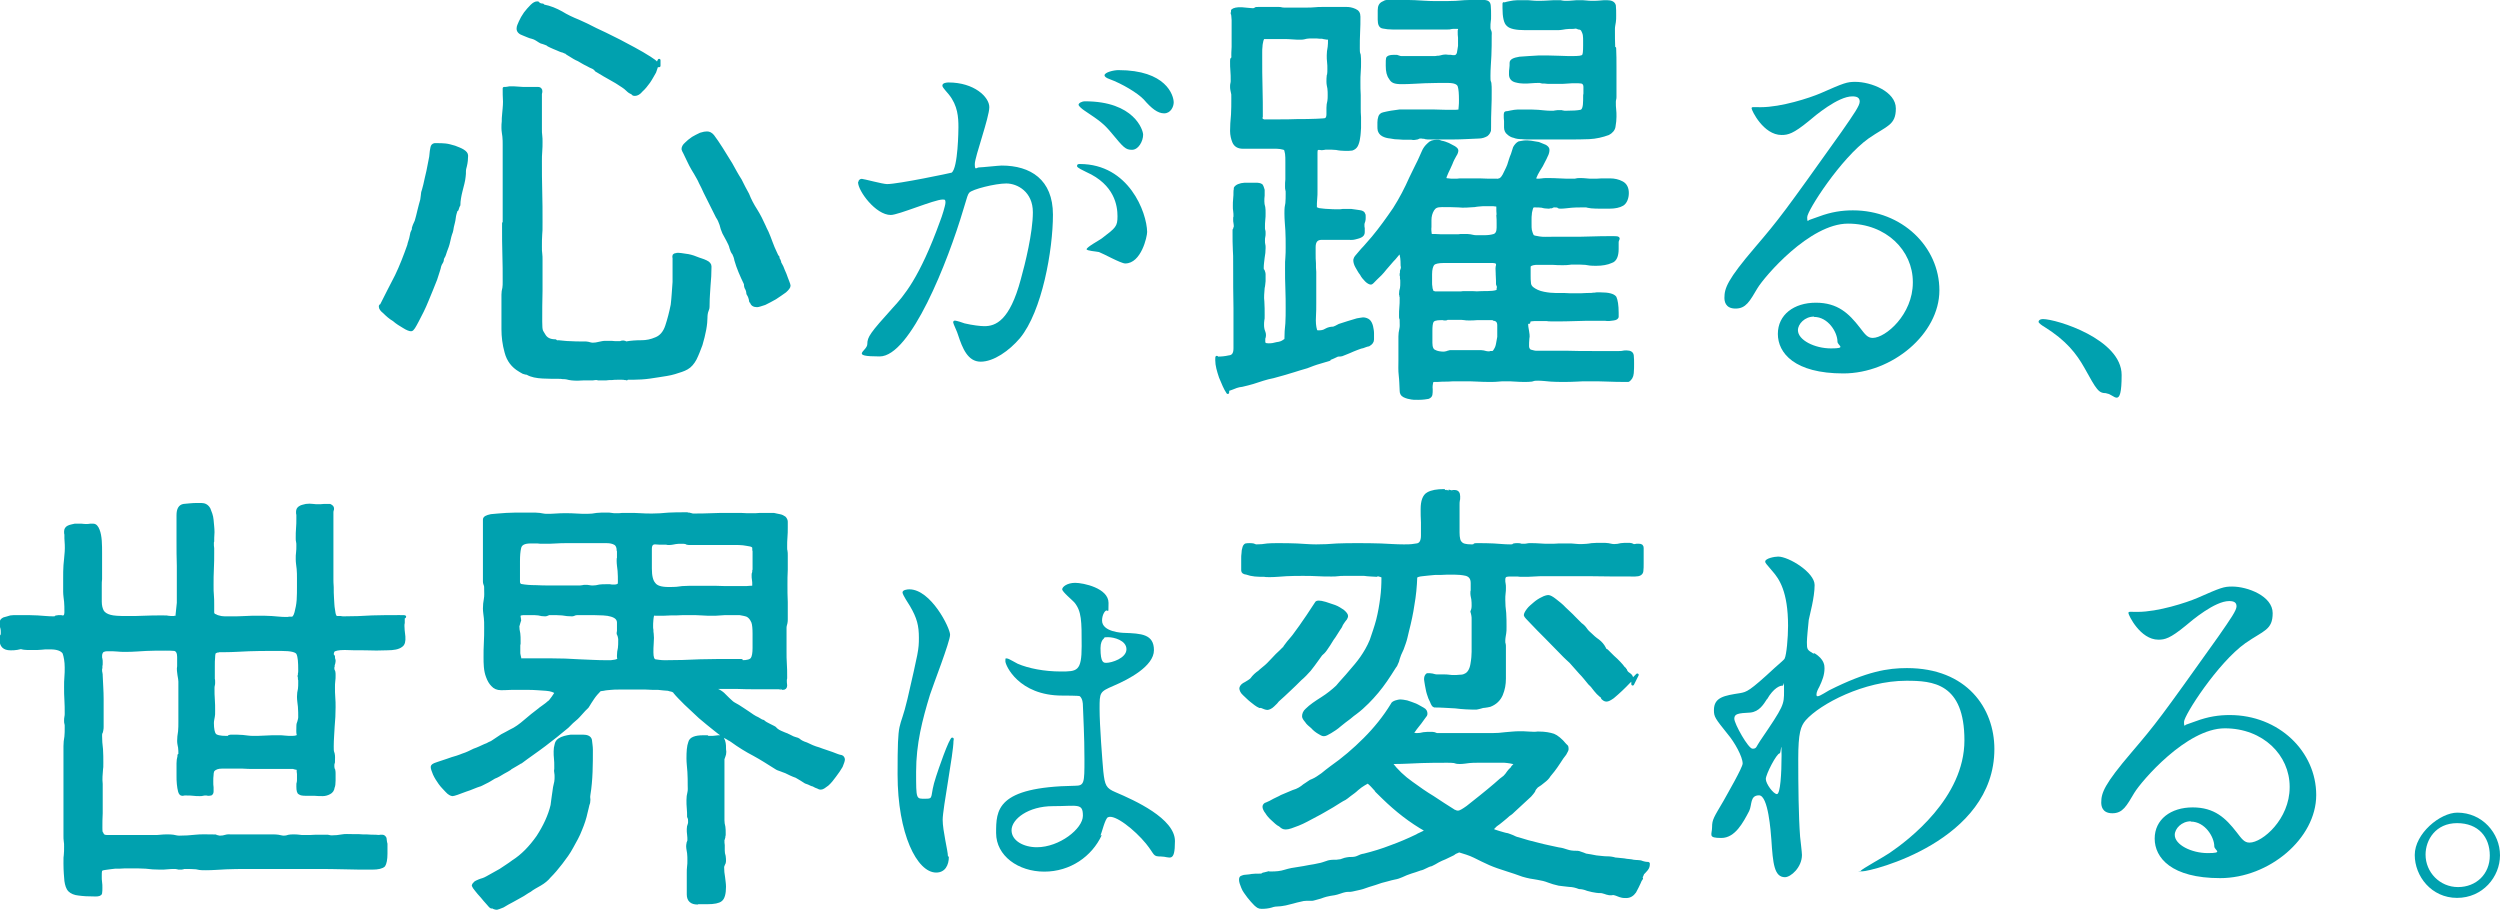
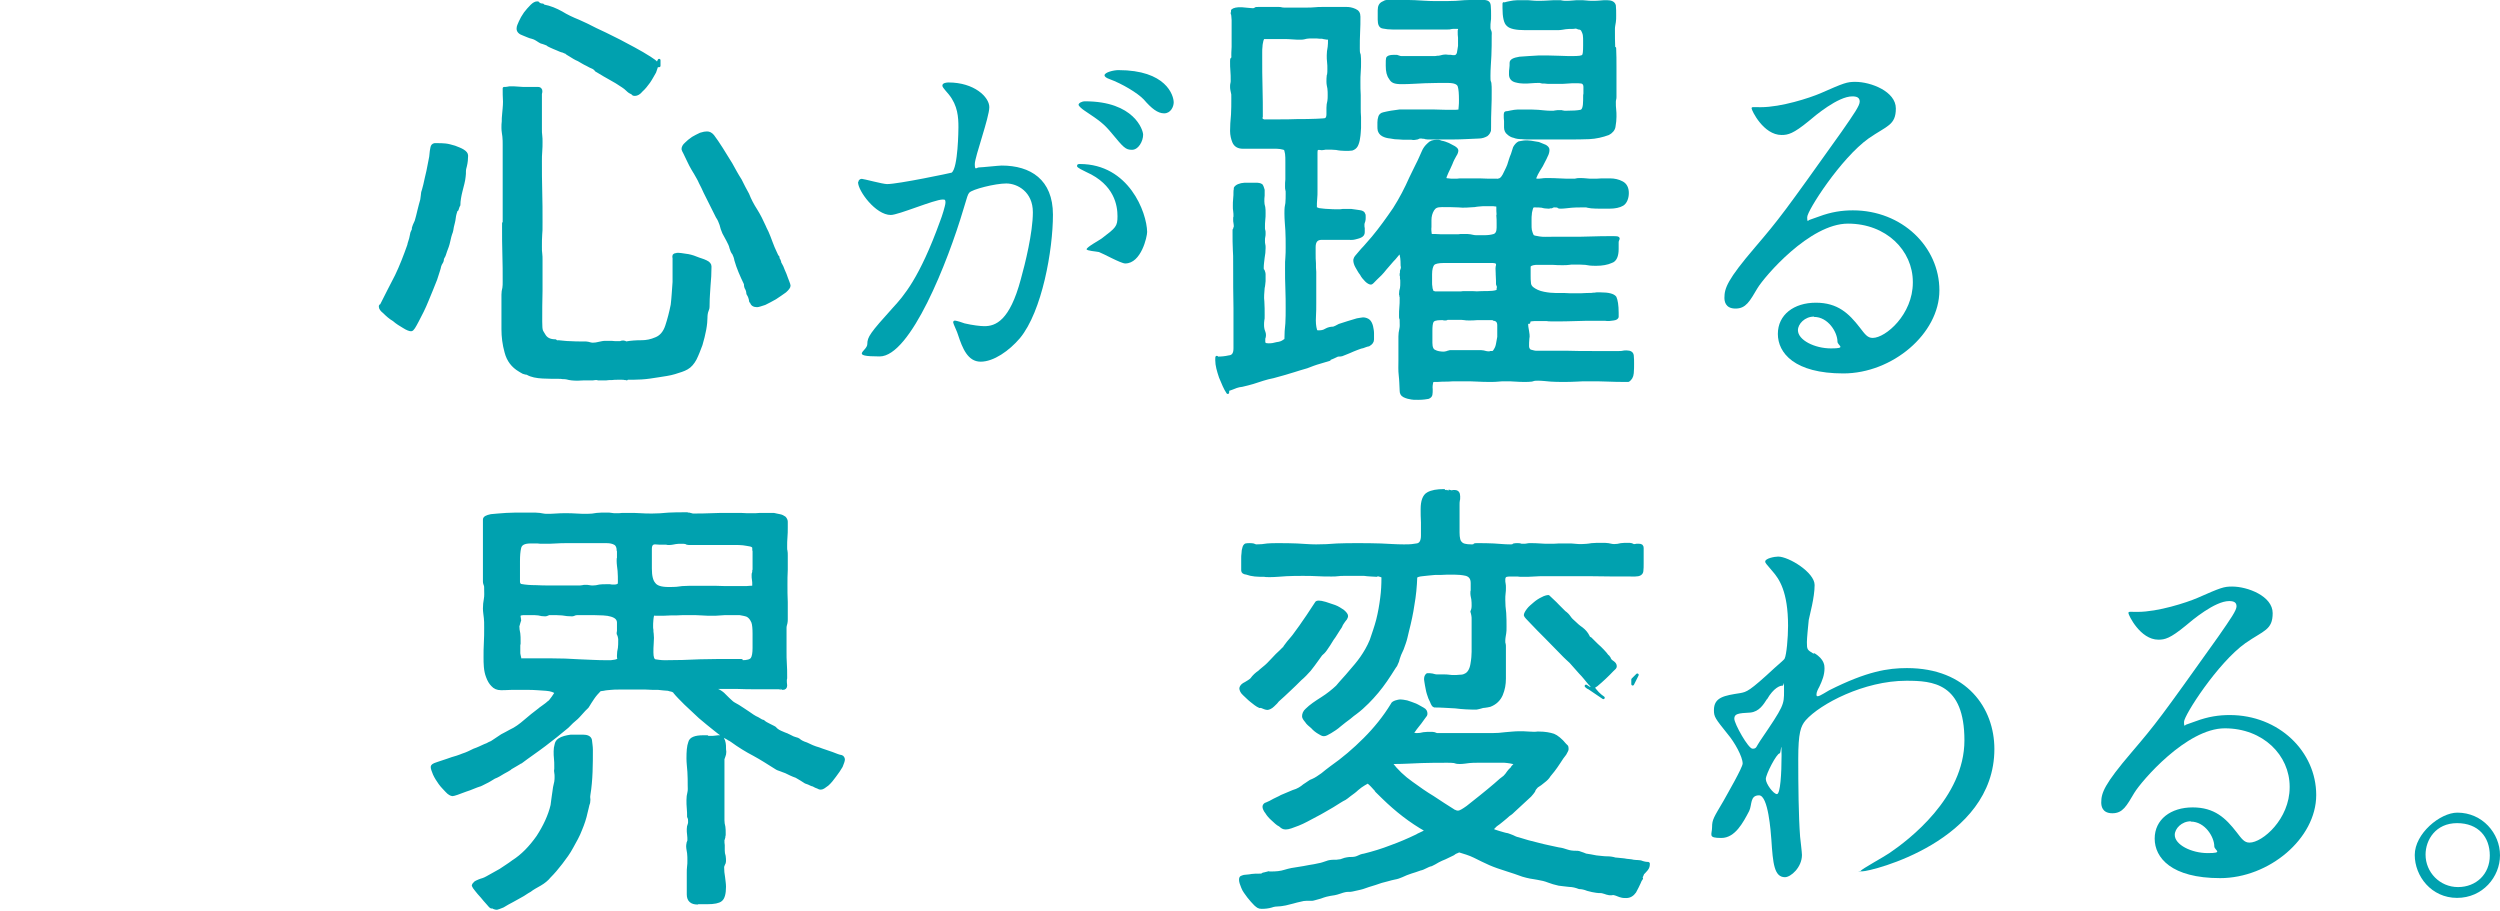
<svg xmlns="http://www.w3.org/2000/svg" id="_レイヤー_1" data-name="レイヤー_1" version="1.1" viewBox="0 0 809.4 294.9">
  <defs>
    <style>
      .st0 {
        stroke: #00a1af;
        stroke-linecap: round;
        stroke-linejoin: round;
        stroke-width: .9px;
      }

      .st0, .st1 {
        fill: #00a1af;
      }
    </style>
  </defs>
  <g>
    <path class="st0" d="M147.8,67.8c-.3.9-.6,1.8-.7,2.8-.1,1-.4,1.9-.6,2.8-.1.9-.3,1.5-.3,1.6-.4,1-.7,2.2-.9,3.2s-.6,2.1-1,3.1c-.1.4-.3.9-.4,1.2-.1.4-.4.7-.6,1.2,0,.4-.1.9-.3,1.2-.3.4-.4.7-.6,1.2-.1.7-.6,2.1-1.3,4.3-.9,2.2-1.8,4.6-2.8,6.9-1,2.5-2.1,4.6-3.1,6.5s-1.6,3-2.1,3-1.3-.3-2.4-1c-1-.6-2.2-1.3-3.2-2.2-1.2-.7-2.2-1.6-3.1-2.5-.9-.7-1.3-1.3-1.3-1.8s.1-.3.3-.4c1.6-3.1,3.2-6.4,4.9-9.6,1.5-3.1,2.8-6.5,4-9.9.1-.7.4-1.3.6-2.1.1-.6.3-1.2.4-1.9.1-.3.3-.6.4-.9.1-.1.1-.4.1-.7.1-.4.4-1.2.9-2.2.3-1,.6-2.2.9-3.5.3-1.2.6-2.4.9-3.4.1-1,.3-1.9.3-2.4.1-.3.4-1.2.7-2.5.3-1.3.6-2.8,1-4.4.3-1.6.6-3.1.9-4.6.1-1.5.3-2.5.4-3,.1-.6.4-.9.9-1h1.3c.4,0,1.2,0,2.2.1,1,.1,1.9.4,3,.7,1,.4,1.9.7,2.7,1.2s1.2,1,1.2,1.6c0,1-.1,2.2-.4,3.4-.1.4-.3,1-.3,1.6s0,1.2-.1,1.8c-.1,1.3-.6,3-1,4.6-.4,1.6-.7,3.2-.7,4.6-.1.1-.4.7-.6,1.5ZM202.9,122.7c-.1-.1-.4-.1-.6-.1-.3-.1-.6-.1-1-.1h-1.3c-.7,0-1.3,0-1.9.1-.7,0-1.3,0-1.8.1h-2.7q-.1-.1-.3-.1c-.4,0-.9,0-1.3.1h-1.3c-1.2,0-2.4,0-3.7.1-1.3,0-2.5-.1-3.5-.4-.4-.1-.9-.1-1.3-.1-.4-.1-.9-.1-1.3-.1-1.5,0-3.2,0-5.2-.1-1.9-.1-3.7-.4-5-1.2-.3,0-.7-.1-1.3-.3-.6-.3-1-.6-1.2-.7-2.2-1.3-3.7-3.2-4.4-5.9-.7-2.5-1-5-1-7.4v-11.2c0-.7.1-1.5.3-2.2.1-.6.1-1.3.1-2.1,0-2.8,0-5.8-.1-8.7-.1-3-.1-5.9-.1-8.7s0-.6.1-.9c.1-.3.1-.6.1-.9v-25c0-.9,0-1.8-.1-2.7-.1-.9-.3-1.8-.3-2.7s0-1.5.1-2.2c0-.6,0-1.3.1-2.1.1-1.3.3-2.8.3-4.3-.1-1.5-.1-3-.1-4.3.4,0,.7,0,1.2-.1.3-.1.6-.1,1-.1.7,0,1.6,0,2.5.1.9.1,1.8.1,2.5.1h3.8c.4,0,.7.1.9.6.1.4,0,.9-.1,1.2v11.5c0,.7,0,1.3.1,1.9.1.7.1,1.5.1,2.2s0,2.1-.1,3.1c-.1,1-.1,2.1-.1,3.1,0,3.2,0,6.5.1,9.7.1,3.4.1,6.6.1,9.9s0,2.7-.1,4c-.1,1.3-.1,2.7-.1,4s0,1.5.1,2.2c.1.7.1,1.5.1,2.2v9.9c-.1,3.4-.1,6.6-.1,10s.3,3,1,4.3,1.9,1.9,3.7,1.9c.3.3.6.4,1,.3,1.3.1,2.5.3,3.8.3,1.3.1,2.7.1,4,.1s1.2,0,1.8.1c.4.1,1,.3,1.5.3.7,0,1.3-.1,2.1-.3.6-.1,1.2-.3,1.9-.3h2.1c.7.1,1.3.1,2.1.1h.7c.7-.3,1.3-.3,1.9.1,1.6-.3,3.4-.4,5-.4s3.1-.3,4.7-1c1.5-.6,2.7-1.9,3.4-4,.7-2.1,1.3-4.4,1.8-6.9.3-2.5.4-4.9.6-7.4v-7.7c-.1-.3-.1-.6,0-.9.1-.1.3-.3.7-.3.1-.1.3-.1.7-.1s1.2.1,2.4.3c1,.1,2.2.4,3.4.9s2.2.7,3.2,1.2c.9.4,1.3,1,1.3,1.5v.4c0,1.9-.1,3.8-.3,5.8-.1,1.9-.3,4-.3,5.9s-.1,1.5-.3,2.2c-.3.7-.4,1.6-.4,2.4s-.1,2.2-.4,3.8c-.3,1.6-.7,3.2-1.2,4.9-.6,1.6-1.2,3.2-1.9,4.6-.7,1.3-1.6,2.4-2.7,3-1,.6-2.4,1-4,1.5s-3.4.7-5.2,1c-1.9.3-3.7.6-5.5.7-1.8.1-3.2.1-4.3.1h-.6ZM204.7,30.1c-.6-.1-1.2-.6-1.6-1s-1-.9-1.5-1.2c-1.3-.9-2.8-1.8-4.1-2.5-1.3-.7-2.8-1.6-4.1-2.4-.3-.1-.6-.4-.7-.6-.1-.1-.4-.4-.9-.6-.3-.1-.9-.4-1.8-.9-.9-.4-1.8-1-2.7-1.5-1-.4-1.9-1-2.7-1.5-.7-.4-1.2-.7-1.3-.9-.1,0-.4-.1-1-.4-.6-.1-1.2-.4-1.9-.7-.7-.3-1.5-.6-2.1-.9-.6-.3-.9-.4-1-.6-.3-.1-.6-.3-1-.4-.4-.1-.7-.3-1-.3-.3-.1-.7-.4-1.5-.9s-1.3-.6-1.6-.7c-.7-.1-1.6-.6-2.7-1-1.2-.4-1.8-1-1.8-1.8s.3-1.2.7-2.2c.4-.9.9-1.8,1.6-2.8.7-.9,1.3-1.6,2.1-2.4.7-.7,1.3-1,1.8-1s.3.1.4.3c.1.1.4.1.7.3.3.1.6.1.7.1l.3.3c2.1.4,4,1.2,5.8,2.2,1.6,1,3.5,1.9,5.5,2.7,1.6.7,3.5,1.6,5.6,2.7,2.1,1,4.1,1.9,6.2,3,2.1,1,4.1,2.2,6.1,3.2,1.9,1,3.7,2.1,5.3,3.1.1.1.6.4,1.3.9.6.4.9.9.9,1.2,0,.4-.3,1.3-.7,2.4-.6,1-1.2,2.2-1.9,3.2-.7,1-1.6,2.1-2.4,2.8-.7.9-1.5,1.3-2.1,1.3s-.6-.1-.9-.4ZM213.4,19.5v1.8h-.9l.9-1.8ZM243,97.6c-.1-.9-.4-1.8-.9-2.5,0-.4-.1-1-.4-1.6-.3-.4-.4-1-.4-1.6-1.3-2.7-2.4-5.2-3.1-7.7-.1-.7-.4-1.5-.7-2.1-.4-.4-.7-1.2-.9-1.9-.1-.7-.6-1.6-1-2.4-.4-.7-.9-1.6-1.3-2.4-.4-.9-.7-1.8-.9-2.7-.3-.9-.7-1.8-1.2-2.5l-4-8c-.4-1-1-2.1-1.5-3.1-.4-1-1-1.9-1.6-3-.1-.1-.4-.7-.9-1.5-.4-.7-.9-1.6-1.3-2.5s-.9-1.8-1.2-2.5c-.4-.7-.6-1.2-.6-1.3,0-.6.3-1.2,1-1.8.6-.6,1.3-1.2,2.2-1.8.7-.4,1.6-.9,2.5-1.3.9-.3,1.6-.4,2.1-.4.7,0,1.3.3,1.9,1,.9,1.2,1.8,2.5,2.8,4.1,1,1.6,2.1,3.4,3.1,5,1,1.8,1.9,3.5,3,5.2.9,1.8,1.6,3.2,2.4,4.6.7,1.8,1.6,3.5,2.7,5.2,1,1.6,1.9,3.4,2.7,5.2.1.3.4.9.9,1.9.4,1,.9,2.1,1.3,3.3.4,1.2.9,2.2,1.3,3.1.4,1,.7,1.5.9,1.6,0,.4.1.7.3.9.1.3.3.6.3,1,.1.1.3.6.7,1.3.3.7.6,1.6,1,2.4.3.9.6,1.6.9,2.4.3.7.4,1.2.4,1.3,0,.4-.4,1-1.3,1.8-1,.7-2.1,1.5-3.2,2.2-1.2.7-2.4,1.3-3.4,1.8-1.2.4-2.1.7-2.5.7-1,0-1.8-.4-1.9-1.5Z" />
    <path class="st1" d="M277.9,58.9c0-.5.5-1,1.1-1s6.8,1.7,8.2,1.7c3.6,0,20.7-3.6,20.9-3.7,2.1-1.5,2.2-14.1,2.2-14.7,0-3.2-.2-7-3.1-10.6-1.9-2.2-2.1-2.5-2.1-2.9,0-.9,1.5-1,2-1,8.3,0,13.2,4.7,13.2,8s-4.7,16.1-4.7,18.4.5,1.1,1.4,1.1,6.4-.6,7.3-.6c9.3,0,16.6,4.5,16.6,15.9s-3.5,31.3-10.7,40c-3.5,4.1-8.5,7.6-12.7,7.6s-5.9-4.4-7.3-8.6c-.2-.9-1.6-3.7-1.6-4.1s.2-.6.6-.6,2.7.7,3.1.9c2.6.6,5.1.9,6.4.9,3.6,0,8.2-1.7,11.8-15.2,1.4-5,3.9-15.1,3.9-21.7s-5-9.3-8.6-9.3-11.1,1.9-12,3c-.5.6-.6,1.1-1.9,5.4-5,16.9-17.1,47.6-27.1,47.6s-4-1.7-4-4,.9-3.6,8.3-11.8c3.4-3.7,8.6-9.5,15.3-28.1.5-1.2,1.7-5,1.7-5.9s-.1-1-.9-1c-2.7,0-14.3,5-16.8,5-4.9,0-10.6-7.8-10.6-10.6ZM364.3,85.3c-1.4,0-7.1-3.2-8.5-3.7-.9-.2-4-.4-4-.9,0-.7,4.1-2.9,4.9-3.5,4.6-3.5,5.1-3.9,5.1-7.2s-.9-10.2-10.1-14.3c-1-.5-3-1.4-3-1.9,0-.7.5-.7.9-.7,15.9,0,21.7,15.7,21.8,22,0,1.5-1.9,10.2-7.1,10.2ZM370.1,43.6c0,2.1-1.5,4.9-3.6,4.9s-2.7-.7-6.6-5.4c-2.5-3-3.7-3.9-8.8-7.3-.6-.4-1.9-1.4-1.9-1.9s1-1.1,2.1-1.1c15.9,0,18.8,9.3,18.8,10.8ZM380,33.1c0,1.5-1,3.6-3.1,3.6s-4.1-1.6-6.6-4.5c-2-2.1-7-5.1-11.1-6.6-1.2-.4-1.6-.9-1.6-1.2,0-1,3-1.7,4.5-1.7,15.4,0,17.9,8.1,17.9,10.5Z" />
    <path class="st0" d="M430.4,116.4c-1,.3-1.9.6-3,.9-1.5.4-3,1-4.3,1.5-1.5.4-3,.9-4.3,1.3-2.2.7-4.4,1.3-6.6,1.9-2.2.4-4.4,1.2-6.6,1.9-1,.3-2.2.6-3.5.9-1.3.1-2.4.6-3.4,1-.4.1-.7.3-.9.3s-.3.3-.3,1c-.9-1.3-1.6-3.1-2.4-5-.7-2.1-1.2-3.8-1.2-5.5s.1-.6.3-.7c1.2,0,2.4-.1,3.7-.4,1.3-.1,1.9-1,1.9-2.7v-13.1c-.1-4.3-.1-8.7-.1-13.1s0-3.7-.1-5.6-.1-3.7-.1-5.6,0-.4.1-.6v-.4c.1-.6.3-.9.3-1,0-.4,0-.7-.1-1.2-.1-.4-.1-.7-.1-1.2s0-.7.1-.9c0-.6,0-1.2-.1-1.8-.1-.4-.1-1-.1-1.6s0-1.6.1-2.4.1-1.5.1-2.2,0-.4.1-.6v-.6c.4-.7,1.5-1.2,3.1-1.3h3.5c.9,0,1.5.1,1.9.4.3.4.4.9.6,1.5v1.8c-.1.7-.1,1.3-.1,1.9s.1,1.3.3,1.9c.1.6.1,1.2.1,1.9s0,1.5-.1,2.2c-.1.7-.1,1.6-.1,2.4s0,.7.1.9c.1.3.1.6.1,1s0,.9-.1,1.2c-.1.3-.1.7-.1,1.2s0,.9.1,1.2c.1.3.1.7.1,1.2,0,1-.1,2.1-.3,3.1-.1,1-.3,2.2-.3,3.2s.1.7.3,1c.1.4.3.7.3,1.2v2.2c-.1.7-.1,1.5-.3,2.2-.1,1.5-.3,3-.1,4.4.1,1.5.1,3,.1,4.4s0,1-.1,1.6c-.1.6-.1,1.2-.1,1.6,0,.7.1,1.5.4,2.2.3.7.3,1.5,0,2.2v1c0,.7.4,1,1.5,1s1.6-.1,2.7-.4c1-.1,1.8-.4,2.4-.9.1-.1.3-.1.4-.3.1,0,.1-.1.1-.3,0-1.6.1-3.4.3-5,.1-1.6.1-3.3.1-4.9s0-4.3-.1-6.5c-.1-2.1-.1-4.1-.1-6.4s0-2.2.1-3.4.1-2.4.1-3.4c0-1.9,0-3.7-.1-5.5-.1-1.8-.3-3.5-.3-5.5s.1-2.2.3-3.3c.1-1,.1-2.1.1-3.1s0-.9-.1-1.2c-.1-.3-.1-.7-.1-1.2,0-.7,0-1.5.1-2.2v-5.8c0-.9,0-1.8-.1-2.5-.1-.7-.3-1.3-.4-1.6-.3-.1-.9-.3-1.6-.4-.7-.1-1.3-.1-1.8-.1h-10.3c-1.5,0-2.5-.6-3-1.8-.4-1-.7-2.2-.7-3.5s.1-3.5.3-5.3c.1-1.6.1-3.4.1-5.2s0-1.2-.1-1.8c-.1-.6-.3-1.2-.3-1.9s0-.7.1-1.2c.1-.3.1-.6.1-1,0-1,0-2.1-.1-3.1-.1-.9-.1-1.9-.1-3s.1-.7.3-1,.1-.6.1-1,0-1.2.1-2.7V6.5c-.1-1.3-.1-1.9-.3-2.1,0-.1,0-.4.1-.6v-.4c.4-.4,1.5-.7,3.1-.6,1.5.1,2.7.3,3.4.3s.7-.1,1-.3c.1-.1.4-.1.9-.1h6.6c.3,0,.6,0,.9.1.3.1.6.1.9.1h7.4c.7,0,1.6,0,2.5-.1.7-.1,1.6-.1,2.5-.1h7.8c.7,0,1.6.1,2.7.6.9.4,1.3,1,1.3,2.1,0,1.6,0,3.4-.1,5-.1,1.8-.1,3.5-.1,5.2s.1,1.5.3,2.2c.1.7.1,1.6.1,2.4s0,2.1-.1,3.1c-.1,1-.1,2.2-.1,3.2,0,1.5,0,3,.1,4.3v4.4c0,.7,0,1.6.1,2.7v3.5c-.1,1.2-.1,2.2-.3,3.2-.1,1-.4,1.9-.7,2.5-.4.7-.9,1-1.5,1.2-.7.1-1.3.1-2.1.1s-2.1-.1-3-.3c-1-.1-1.9-.1-2.7-.1s-.9,0-1.3.1c-.4.1-.9.1-1.3,0h-.6c-.4,0-.6.4-.6,1.3v12.3c0,.9,0,1.8-.1,2.7-.1.9-.1,1.8-.1,2.7s.1.3.3.4c.1.1.4.1.6.3,1,.1,2.2.3,3.2.3,1,.1,2.2.1,3.2.1s.6,0,1.5-.1h2.8c1,.1,1.9.3,2.8.4.7.1,1.2.4,1.3.9.1.1.1.4.1.9s0,.9-.1,1.2c-.1.4-.3.7-.3,1.2s0,.9.1,1.2v1.3c0,.6-.3,1-.9,1.3-.6.3-1.2.4-1.9.6s-1.6.1-2.4.1h-8.3c-1.6,0-2.4.9-2.4,2.8v2.1c0,1,0,2.1.1,3.1,0,1,0,2.1.1,2.8v10c0,1.5,0,3-.1,4.6-.1,1.6,0,3.1.4,4.4.1.3.4.4.9.4.9,0,1.6-.1,2.4-.6.7-.4,1.5-.6,2.4-.6.4-.1,1-.4,1.9-.9.9-.3,1.8-.6,2.8-.9s1.9-.6,3-.9c.9-.1,1.5-.3,1.9-.3.7,0,1.5.3,1.9.7.4.4.7,1,.9,1.8.1.7.3,1.3.3,2.1v2.1c0,.7-.4,1.3-1.3,1.8-.7.1-1.3.4-1.9.6-.7.1-1.3.4-1.9.6-.7.3-1.6.6-2.4,1-.9.4-1.8.7-2.5,1-.3.1-.7.1-1.3.1-.9.4-1.8.9-2.8,1.2ZM430.1,24.2c.1-.6.1-1.2.1-1.9s0-1.5-.1-2.2c-.1-.7-.1-1.5-.1-2.2s.1-1.8.3-2.7c.1-.7.1-1.6.1-2.4s-.3-.3-.7-.4c-.4-.1-1-.1-1.6-.3-.6,0-1.2,0-1.8-.1h-1.2c-.9,0-1.6,0-2.1.1s-1,.3-1.8.3-1.9,0-2.8-.1c-1-.1-1.9-.1-3-.1h-6.2c-.3,0-.4.3-.6.9-.1.6-.3,1.2-.3,1.9-.1.7-.1,1.3-.1,1.9v1.8c0,3.1,0,6.4.1,9.5.1,3.3.1,6.5.1,9.6q-.1.1-.1.3c0,.4.1.7.6.9s.7.1,1.2.1h3.8c1.9,0,4,0,6.2-.1,2.2,0,4.1,0,6.1-.1,1.8-.1,2.8-.1,3-.3.4-.1.7-.7.7-1.6v-2.1c0-.7.1-1.5.3-2.2.1-.6.1-1.2.1-1.9s0-1.5-.1-2.2c-.1-.6-.3-1.3-.3-2.1s0-1.3.1-2.1ZM494.6,104.1c-.1.4-.3.7-.3.9,0,.4.1,1.2.3,2.2.1.7.3,1.6.1,2.4-.1.9-.1,1.8-.1,2.5s.4,1.5,1.2,1.6c.4.1,1,.3,1.5.3h9.9c2.8.1,5.6.1,8.4.1h8.6c.4,0,.9,0,1.2-.1.3-.1.7-.1,1.2-.1,1.2,0,1.8.4,1.9,1.2.1.9.1,1.8.1,2.7s0,1.8-.1,3c-.1,1.2-.6,1.9-1.3,2.4h-.6c-1.9,0-4,0-5.9-.1-2.1-.1-4.1-.1-6.1-.1s-2.8,0-4.1.1c-1.5.1-3,.1-4.4.1s-2.7,0-4-.1c-1.3-.1-2.8-.3-4.1-.3s-1.5.1-2.1.3c-.7.1-1.5.1-2.2.1s-2.1,0-3.1-.1c-1-.1-2.1-.1-3.1-.1s-1.6,0-2.4.1c-.7.1-1.6.1-2.4.1-1.5,0-3,0-4.3-.1-1.5-.1-3-.1-4.4-.1h-2.1c-1,0-2.2,0-3.2.1-1.2,0-2.2,0-3.2.1-1,0-1.6,0-1.8.1-.3,1-.4,1.9-.3,2.7,0,.7,0,1.3-.1,1.8-.1.4-.4.7-.9.9-.6.1-1.6.3-3.2.3s-1.5,0-2.2-.1-1.6-.3-2.4-.7-1-1-1-1.8c-.1-1.6-.1-3.3-.3-4.9s-.1-3.2-.1-4.9v-7.7c0-.7.1-1.6.3-2.4s.1-1.6.1-2.4,0-.7-.1-1c-.1-.1-.1-.4-.1-.9,0-.9,0-1.8.1-2.7.1-.9.1-1.8.1-2.7s0-.7-.1-.9v-.3c-.1-.1-.1-.3-.1-.4,0-.7.1-1.3.3-1.9.1-.6.1-1.2.1-1.9s0-.9-.1-1.2v-.7c-.1-.1-.1-.4-.1-.6s0-.4.1-.6v-.6c.1-.3.3-.7.3-1.2-.1-.4-.1-.7-.1-1,0-1.3-.1-2.7-.6-4-.3.3-.9,1-1.8,2.1-1,1-1.9,2.2-3,3.4-1,1.3-2.1,2.4-3,3.2-.9,1-1.5,1.5-1.6,1.5-.4,0-1-.3-1.6-.9-.6-.6-1.2-1.3-1.6-2.1-.6-.7-1-1.6-1.5-2.4-.4-.7-.6-1.5-.6-1.9s0-.4.1-.6.1-.4.3-.6c.9-1,1.8-2.2,2.8-3.2.9-1,1.8-2.1,2.7-3.1,2.5-3,4.7-6.1,6.9-9.3,2.1-3.3,3.8-6.6,5.3-10,.7-1.3,1.3-2.8,2.1-4.3.7-1.3,1.3-2.8,1.9-4.1.4-1,1-1.8,1.8-2.5.6-.7,1.5-1,2.7-1s.7.1,1.5.3c.7.1,1.5.4,2.2.7.7.4,1.3.7,1.9,1,.6.4.9.7.9,1s-.1.9-.6,1.6c-.4.7-.9,1.6-1.3,2.7-.4,1-.9,1.9-1.3,2.8-.4.9-.7,1.6-.7,2.1.1.1.6.3,1.2.3.4.1,1,.1,1.8.1s1.2,0,1.8-.1h6.5c1.6.1,3.4.1,5,.1h.6c.1.1.4,0,.6-.1.4,0,1-.4,1.6-1.5.4-.9,1-1.9,1.5-3.2.4-1.2.7-2.4,1.2-3.5.3-1,.6-1.8.7-2.2.4-.7.9-1.3,1.5-1.6.7-.1,1.5-.3,2.1-.3s.9,0,1.8.1c.7.1,1.6.3,2.4.4.7.3,1.5.6,2.2.9.6.4.9.7.9,1.2s-.1,1.2-.6,2.1c-.4,1-1,1.9-1.5,3-.6,1-1.2,1.9-1.6,2.7-.4.9-.7,1.5-.7,1.8h.1c.1.1.3.1.4.1,0,.1.1.1.3.1.4,0,1,0,1.6-.1.4-.1,1-.1,1.6-.1,1.3,0,2.8,0,4.1.1,1.3.1,2.8.1,4.1.1s.9,0,1.3-.1c.3-.1.7-.1,1.2-.1.7,0,1.3,0,2.1.1.7.1,1.3.1,2.1.1s1.9,0,2.8-.1h2.8c1.3,0,2.7.3,3.8.9,1.2.6,1.8,1.8,1.8,3.4s-.6,3.1-1.6,3.7c-1,.6-2.5.9-4.1.9h-3c-1,0-1.9,0-3-.1-.4-.1-1-.1-1.6-.3h-1.6c-1,0-2.2,0-3.2.1-1.2.1-2.4.3-3.4.3s-.7-.1-1-.3c-.4-.1-.7-.1-1.2-.1s-.4.1-.9.3h-.4c-.1.1-.4.1-.6.1-.7,0-1.5-.1-2.1-.3-.7-.1-1.5-.1-2.2-.1h-.4c-.1.1-.3.1-.4.1-.1.1-.3.4-.4.9s-.3,1-.3,1.6c-.1.6-.1,1.2-.1,1.8v1.2c0,1,0,1.8.1,2.2.1.4.3,1.2.7,1.9.3.3,1,.4,2.2.6s2.5.1,4,.1h5.6c2.5,0,4.9,0,7.2-.1s4.7-.1,7.2-.1,1.2.4,1.2,1.5v2.2c0,2.2-.6,3.7-1.9,4.1-1.3.6-3,.9-4.9.9s-2.4-.1-3.5-.3c-1.2-.1-2.4-.1-3.5-.1s-1.2,0-1.8.1c-.7.1-1.3.1-2.1.1s-2.1,0-3.1-.1h-5.6c-1.2.1-1.9.4-2.1.9v3.1c0,.7,0,1.5.1,2.2,0,.7.3,1.3.9,1.8.9.7,2.1,1.3,3.7,1.6,1.5.3,2.8.4,3.8.4h2.7c1.2.1,2.5.1,3.8.1s2.5,0,3.7-.1c1,0,1.8,0,1.9-.1.4,0,.7,0,1.2-.1h1.3c2.5,0,4.1.4,4.7,1.2.4.9.7,2.5.7,5v1.3c-.1.3-.4.6-1.2.7-.7.1-1.8.3-2.8.1h-3c-2.2,0-4.4,0-6.6.1-2.2.1-4.6.1-6.8.1s-1.6,0-2.4-.1h-4.1c-.6,0-1.2.1-1.6.3-.1.1-.1.3-.1.6ZM460.8,44.5c-.3-.1-.6-.1-1-.1s-.4.1-.9.3c-.6.1-1.2.3-1.9.1h-1.9c-.4,0-1.2,0-2.1-.1-1,0-1.9-.1-2.8-.3-1-.1-1.8-.3-2.5-.7-.7-.4-1-.9-1.2-1.5-.1-.4-.1-.9-.1-1.3v-1.3c0-.6.1-1.2.3-1.8.1-.4.6-.9,1.2-1,1.6-.4,3.4-.7,5.2-.9h11.4c2.1.1,4.1.1,6.4.1s1.6-.4,1.8-1.3c.1-.9.1-1.6.1-2.4,0-1.9-.1-3.4-.4-4.4-.3-1-1.5-1.5-3.7-1.5s-4.9,0-7.4.1c-2.5.1-4.9.3-7.4.3s-3.2-.4-3.8-1.5c-.7-.9-1-2.2-1-4s0-1.8.1-2.4c.1-.4.7-.7,2.1-.7s.7,0,1.2.1c.4.1.7.3,1.2.3h10.6c.4,0,.7,0,1-.1.3,0,.6,0,1-.1.4-.1,1-.3,1.8-.3.6.1,1.2.1,1.6.1.3.1.7.1,1.2.1s.9-.3,1.2-1c.1-.7.3-1.5.4-2.4v-2.7c-.1-.7-.1-1.3-.1-1.6v-.7q.1-.1.1-.3c0-.4-.1-.7-.6-.7h-1.2c-.4,0-.7,0-1,.1-.3.1-.6.1-1,.1h-17.9c-1,0-2.1-.1-3-.3-.9-.1-1.3-.9-1.3-2.4v-3.1c0-1.3.4-2.1,1.5-2.5.4-.3.9-.4,1.6-.4h1.6c2.2,0,4.6,0,6.8.1,2.2.1,4.4.3,6.6.3h3.8c1.9,0,3.8-.1,5.8-.3,1.8-.1,3.5-.1,5.5-.1s2.4.4,2.5,1.5c.1,1,.1,2.2.1,3.2s0,1.2-.1,1.8c-.1.6-.1,1.2-.1,1.9s.1.9.3,1.3.1,1,.1,1.5c0,2.2,0,4.3-.1,6.4-.1,2.2-.3,4.3-.3,6.5s.1,1.6.3,2.4c.1.7.1,1.6.1,2.4,0,1.9,0,4-.1,5.9-.1,1.9-.1,4-.1,5.9s0,.9-.1,1.3c-.1.4-.4.9-.9,1.3-.7.4-1.6.7-2.5.7-2.8.1-5.5.3-8.3.3h-8.3c-.4,0-.9-.1-1.2-.3ZM485,69.7c-.1-.9-.1-1.8-.1-2.7s-.3-.4-.7-.6c-.6-.1-1-.1-1.2-.1h-2.8c-.9.1-1.8.1-2.8.3-1.8.1-3.5.3-5.2.1-1.8-.1-3.5-.1-5.3-.1s-2.4.4-3,1.3c-.6,1-.9,2.1-.9,3.4v2.2c-.1.7,0,1.6.1,2.4.1.1.3.3.6.3h.7c1.3.1,2.5.1,3.7.1h3.5c.4,0,.9,0,1.3-.1h1.2c.7,0,1.3,0,1.9.1.6.1,1.2.3,1.9.3h2.7c1,0,2.1-.1,3.1-.4.9-.3,1.3-1.2,1.3-2.5v-1.3c0-.9,0-1.8-.1-2.7ZM484.7,88.6c-.1-1.3-.1-2.2.1-2.7v-.4c0-.3-.3-.6-.7-.7-.4-.1-.9-.1-1-.1h-15.8c-1.6,0-2.8.3-3.2.7-.6.6-.9,1.8-.9,3.4v2.7c0,.4,0,.9.1,1.3,0,.4.1.9.3,1.3.1.4.3.7.4.6.1-.1.3,0,.6.1h7.8c.4,0,.9,0,1.3-.1h3c.9.1,1.9.1,3.1,0,1.2,0,2.4,0,3.4-.1,1-.1,1.6-.3,1.8-.6v-.7c.1-.1.1-.3.1-.4s-.1-.4-.3-.9c0-.7,0-1.8-.1-3.2ZM483.5,103.2h-5.3c-.9.1-1.8.1-2.5.1s-1.2,0-1.6-.1c-.6-.1-1.2-.1-1.8-.1h-3.1c-.3,0-.6,0-.7.1-.1.1-.4.1-.7.1s-.4,0-.6-.1h-.7c-1.6,0-2.5.3-2.8.9s-.4,1.6-.4,3.1v3.8c0,1.5.4,2.4,1.2,2.7.7.4,1.8.6,3.1.6.1-.1.3-.1.6-.1.3-.1.7-.3,1.3-.4h9.3c.4,0,1,0,1.5.1.4.1,1,.3,1.6.3s.4,0,.6-.1h.6c.4,0,.7-.3,1-.9.3-.4.6-1.2.7-1.9.1-.7.3-1.5.4-2.2v-3.8c0-1.2-.6-1.8-1.6-1.9ZM522.8,15.6c.1,2.1.1,4.1.1,6.2v9.5c0,.3,0,.6-.1.9s-.1.6-.1,1c0,.7,0,1.5.1,2.2s.1,1.6.1,2.4-.1,2.1-.3,3.1c-.1,1-.9,1.9-1.9,2.4-1.9.7-4,1.2-6.2,1.3-2.2.1-4.4.1-6.6.1h-13.1c-.6,0-1.3,0-2.1-.1-.9,0-1.8-.1-2.5-.4-.7-.1-1.5-.6-1.9-1-.6-.4-.9-1.2-.9-1.9v-2.1c-.1-.7-.1-1.3-.1-2.1s.3-.6.9-.7c.6-.1,1.3-.3,2.1-.4.7-.1,1.3-.1,2.1-.1h1.5c1.3,0,2.8,0,4.1.1,1.3.1,2.7.3,4,.3s1,0,1.5-.1c.4-.1,1-.1,1.5-.1h.6c.1.1.3.1.4.1.3.1.6.1,1,.1,2.2,0,3.7-.1,4.7-.3.9-.1,1.3-1.3,1.3-3.5s0-1.5.1-2.2v-2.2c0-.7-.3-1.3-1-1.5-.7-.1-1.3-.1-1.9-.1-.9,0-1.8,0-2.7.1-.9.1-1.8.1-2.7.1h-2.8c-.7,0-1.3,0-1.9-.1-.7,0-1,0-1.2-.1q-.1,0-.3-.1h-.3c-.7,0-1.6,0-2.5.1s-1.8.1-2.5.1-1.6-.1-2.7-.4c-1-.3-1.6-1-1.6-2.1s0-1.3.1-1.9c.1-.6.1-1.2.1-1.9s.9-1.2,2.8-1.5c1.8-.1,3.8-.3,6.2-.4,2.2,0,4.4,0,6.6.1,2.2.1,3.5.1,4.1.1,2.2,0,3.4-.1,3.7-.6.3-.3.4-1.3.4-3.3v-1.5c0-.6,0-1.2-.1-1.9-.1-.6-.4-1.2-.6-1.6-.3-.4-.7-.6-1.2-.6-.3-.1-.6-.3-1-.3-.4.1-.9.1-1,.1-.7,0-1.5,0-2.2.1s-1.6.3-2.4.3h-10.8c-2.8,0-4.7-.4-5.5-1.2-.9-.7-1.3-2.7-1.3-5.5s0-.7.1-.9c0-.3.3-.6.9-.7s1.3-.3,2.1-.4c.7-.1,1.6-.1,2.4-.1h1.3c.7,0,1.5,0,2.2.1.7.1,1.5.1,2.2.1s2.2,0,3.2-.1c1-.1,2.1-.1,3.1-.1s.9,0,1.3.1c.4.1.9.1,1.3.1.7,0,1.5,0,2.2-.1.7-.1,1.5-.1,2.2-.1s1.5,0,2.2.1c.6.1,1.3.1,2.1.1s1.6,0,2.4-.1c.7-.1,1.5-.1,2.2-.1,1.3,0,2.2.4,2.4,1.3.1,1,.1,2.1.1,3.1s0,1.5-.1,2.2-.3,1.5-.3,2.2c0,2.2,0,4.3.1,6.4Z" />
    <path class="st1" d="M619.3,91.3c0-10.2-8.6-18.9-21-18.9s-27,17.1-29.3,20.9c-2.5,4.2-3.7,6.6-7.1,6.6s-3.6-2.5-3.6-3.5c0-3.1,1-5.9,9.8-16.2,8.1-9.5,9.3-11.1,28.1-37.5,4.1-5.9,5.9-8.5,5.9-9.8s-.9-1.7-2.4-1.7c-4.6,0-12,6.2-14.1,8-5,4.1-6.7,4.5-8.8,4.5-5.9,0-9.7-8-9.7-8.6s.4-.4,3-.4c6.6,0,15.8-3,19.3-4.5,7.7-3.4,8.6-3.7,11.3-3.7,5,0,13.1,3.1,13.1,8.6s-2.9,5.6-8.8,9.7c-9,6.4-19.9,23.4-19.9,25.5s.4.9.7.9c.7-.2,2.4-.9,3.1-1.1,4-1.5,7.5-2,11-2,15.9,0,28,11.8,28,25.9s-15.3,26.9-31.1,26.9-21.2-6.6-21.2-12.8,5.2-10.1,12.3-10.1,10.7,3.5,14.2,8c1.7,2.2,2.5,3.4,4.2,3.4,4.2,0,13-7.6,13-17.9ZM587.3,102.5c-3,0-5.2,2.4-5.2,4.4,0,3.2,5.4,5.9,10.7,5.9s2.1-.9,2.1-2.2c0-3-3-8-7.6-8Z" />
-     <path class="st1" d="M682,127.3c-2.6,0-3.1-.9-7.2-8.3-2.5-4.4-5.7-8.7-13.1-13.3-.4-.2-1.7-1.1-1.7-1.5s.4-.9,1.4-.9c4.4,0,25.5,6.5,25.5,18.1s-2.5,6-4.9,6Z" />
  </g>
  <g>
-     <path class="st0" d="M108,212.5c0,.4,0,.7.1.9q0,.1.1.3v.4c0,.3-.1.7-.3,1.3v.4c-.1.1-.1.4-.1.6,0,.4.1.7.3,1,.1.4.1.7.1,1.2,0,.7,0,1.3-.1,1.9-.1.7-.1,1.3-.1,2.1s0,2.2.1,3.2c.1,1,.1,2.2.1,3.2,0,2.1-.1,4.1-.3,6.2-.1,2.2-.3,4.3-.3,6.4s.1,1.6.3,2.4.1,1.6.1,2.4v.4c-.1.1-.1.3-.1.4-.1.1-.1.4-.1.9s.1.9.3,1.2c.1.4.1.9.1,1.3v2.1c0,1-.1,1.8-.3,2.2-.1.9-.6,1.5-1.2,1.8-.7.4-1.5.6-2.2.6s-1.8,0-2.7-.1h-2.7c-1,0-1.8-.1-2.1-.4-.4-.1-.6-.9-.6-2.1s0-.9.1-1.3c.1-.3.1-.7.1-1.2v-1.6c-.1-.4-.1-1-.1-1.5s-.1-.1-.4-.3c-.4-.1-.7-.1-1.2-.3h-12.6c-1.3,0-2.5,0-3.7-.1h-6.8c-1.2,0-2.1.3-2.8,1-.1.3-.3.7-.3,1.5-.1.7-.1,1.3-.1,2.1s0,1.3.1,1.9v1.3c0,.4-.1.7-.4.9-.4.1-.7.1-1,.1-.1-.1-.4-.1-.7-.1s-.6,0-.9.1c-.3.1-.6.1-1,.1-.7,0-1.5,0-2.1-.1-.7-.1-1.5-.1-2.2-.1h-.7c-.3.1-.6.1-.7.1-.4,0-.7-.3-.9-1s-.3-1.5-.4-2.4-.1-1.8-.1-2.7v-4c0-.7.1-1.5.3-2.2v-.4c.3,0,.3-.1.3-.3,0-.7,0-1.5-.1-2.2-.1-.6-.3-1.3-.3-2.1s.1-2.1.3-3.1c.1-1,.1-2.1.1-3.1v-13c0-.4-.1-1.2-.3-2.2-.1-.9-.3-1.8-.1-2.8v-3c0-1.3-.4-2.2-1.3-2.4-.9-.1-1.9-.1-3-.1-2.1,0-4.1,0-6.2.1-2.1.1-4.1.3-6.2.3s-1.9,0-3-.1c-1-.1-1.9-.1-3-.1s-1.3.1-1.8.3c-.4.3-.7.9-.7,1.6s0,.7.1,1c.1.4.1.7.1,1.2s0,1-.1,1.2v.6c-.1.1-.1.4-.1.6,0,.3,0,.6.1.9.1.4.1.7.1,1,.1,2.5.3,5,.3,7.5v8.9c0,.4,0,.7-.1,1.2-.1.4-.1.7-.3.9-.1.3-.1.6-.1,1,0,1.3.1,2.8.3,4.3.1,1.5.1,3,.1,4.3s0,1.8-.1,2.2c-.1,1.5-.3,3.1-.1,4.7v9.5c-.1,1.6-.1,3.1-.1,4.7s.1,1.5.4,1.9c.1.6.7.9,1.6.9h15.1c.7,0,1.5,0,2.2-.1.7-.1,1.5-.1,2.2-.1s1.3,0,1.9.1,1.2.3,1.9.3c1.8,0,3.5-.1,5.3-.3s3.5-.1,5.3-.1.9,0,1.3.1.9.3,1.3.3c.7,0,1.3-.1,1.9-.3s1.2-.1,1.9-.1h13.3c.6,0,1.2,0,1.8.1s1.2.3,1.8.3,1-.1,1.6-.3c.4-.1,1-.1,1.5-.1.7,0,1.3,0,1.9.1.4.1,1,.1,1.8.1,1.2,0,2.4,0,3.5-.1h3.4c.4,0,.7,0,1,.1.3.1.6.1.9.1,1,0,2.2-.1,3.2-.3s2.2-.1,3.2-.1h2.1c.9.1,1.8.1,2.8.1,1,.1,1.9.1,2.8.1.7.1,1.3.1,1.5,0h.7c.4,0,.7.3.9.7.1.6.1,1.2.3,1.8v3.2c0,1.9-.3,3.2-.7,3.8-.6.6-1.9.9-3.8.9-3.1,0-6.1,0-9-.1-3.1-.1-6.1-.1-9.2-.1h-22.5c-2.2,0-4.4,0-6.5.1-2.2.1-4.4.3-6.6.3s-2.2-.1-3.2-.3c-1-.1-2.2-.1-3.2-.1s-.7,0-1,.1c-.3.1-.6.1-1,.1s-.7,0-.9-.1c-.3-.1-.6-.1-1-.1-.7,0-1.5,0-2.2.1-.7.1-1.6.1-2.4.1-1.6,0-3.1-.1-4.6-.3-1.6-.1-3.1-.1-4.7-.1h-2.1c-1,.1-2.2.1-3.2.1-1.2.1-2.2.3-3.1.4-1,.1-1.5.4-1.5.7-.1.4-.1,1-.1,1.8s0,1.2.1,1.9c.1.6.1,1.2.1,1.8s0,1.3-.1,1.8c-.1.4-.7.6-1.6.6-2.4,0-4.1-.1-5.5-.3-1.3-.1-2.4-.6-3-1.2-.7-.7-1-1.8-1.2-3.1-.1-1.3-.3-3.2-.3-5.6s0-1.8.1-2.7c.1-.9.1-1.8.1-2.7s0-1.2-.1-1.8c-.1-.6-.1-1.2-.1-1.8v-29c0-1,.1-2.1.3-3.1.1-.9.1-1.9.1-3s0-.7-.1-1.2c-.1-.3-.1-.6-.1-1s0-.7.1-1.2c.1-.4.1-.7.1-1.2,0-1.3,0-2.8-.1-4.3-.1-1.3-.1-2.8-.1-4.1s0-2.2.1-3.3c.1-1,.1-2.1.1-3.1,0-1.9-.3-3.5-.7-4.7-.6-1-2.1-1.6-4.3-1.6s-1.9,0-2.8.1c-.9.1-1.8.1-2.8.1h-1.9c-.7,0-1.5-.1-2.1-.3-.7.1-1.2.3-1.6.3-.4.1-1,.1-1.8.1-2.1,0-3.1-1-3.1-3s.1-.9.3-1.3c.1-.3.1-.6.1-1s0-.9-.1-1.3c-.1-.4-.3-.9-.3-1.5s0-.6.1-.7c0-.4.3-.7.9-1,.6-.1,1.3-.4,2.1-.6.7-.1,1.3-.1,2.1-.1h1.5c1.6,0,3.4,0,5.2.1,1.6.1,3.4.3,5,.3s.4-.1,1-.3c.1,0,.4,0,.7-.1h.9c.1.1.4.1.7.1s.6-.3.7-.7c.1-.4.1-.7.1-1,0-1,0-2.2-.1-3.2-.1-1-.3-2.2-.3-3.2v-4.3c0-1.5,0-3,.1-4.3.1-1.3.3-2.8.4-4.4.1-1.5,0-3-.1-4.3v-1.2c-.1-.3-.1-.6-.1-1,0-.7.3-1.2.9-1.5s1.3-.4,2.1-.6h2.2c.7.1,1.2.1,1.6.1s.7,0,1.2-.1h1c.7,0,1.2.6,1.6,1.6.4,1,.6,2.2.7,3.5.1,1.3.1,2.7.1,4v8.4c-.1.7-.1,1.3-.1,2.1v5.2c0,1.3.3,2.4.7,3.1s1.3,1.3,2.5,1.6c1,.3,2.8.4,5.2.4s3.8,0,5.8-.1,3.8-.1,5.8-.1,1.2,0,1.9.1c.6.1,1.2.1,1.8.1s.3,0,.4-.1h.4c.1,0,.3-.1.3-.4v-.4c.1-1.3.3-2.5.4-3.8v-12c-.1-2.7-.1-5.3-.1-8.1v-8.3c0-1.9.6-3,1.9-3.2,1.3-.1,2.7-.3,4.1-.3h1.6c1,0,1.9.4,2.5,1.5.4,1,.9,2.2,1,3.5.1,1.3.3,2.7.3,4-.1,1.3-.1,2.4-.1,3-.1.1-.1.4-.1.7,0,.4,0,1,.1,1.5v1.5c0,1.6,0,3.4-.1,5.2-.1,1.8-.1,3.5-.1,5.2s0,2.2.1,3.2c.1,1,.1,2.2.1,3.2v2.5c0,.4.3.9.9,1,.4.3,1,.4,1.8.6.6.1,1.2.1,1.9.1h1.5c1.3,0,2.8,0,4.3-.1,1.5-.1,3-.1,4.3-.1s3,0,4.4.1c1.5.1,3,.3,4.4.3s.7,0,1.2-.1h1c.4,0,.9-.6,1.2-1.8.3-1.2.6-2.5.7-4,.1-1.5.1-3,.1-4.3v-2.7c0-1,0-2.1-.1-3.1-.1-1-.3-2.1-.3-3.1s0-1.5.1-2.2.1-1.5.1-2.2,0-.9-.1-1.3c-.1-.3-.1-.7-.1-1.2,0-1,0-2.2.1-3.2.1-1,.1-2.1.1-3.1v-1.2c-.1-.3-.1-.6-.1-1,0-.7.3-1.2.9-1.5.4-.3,1.2-.4,1.9-.6.7-.1,1.5-.1,2.2,0,.7.1,1.2.1,1.6.1.7,0,1.3,0,2.1-.1h1.8c.6.3.9.6.9,1s0,.4-.1.6c-.1.3-.1.6-.1.7v21.7c0,.4,0,1.3.1,2.5,0,1.2,0,2.4.1,3.7.1,1.3.1,2.5.3,3.5.1,1,.3,1.8.4,1.9.1.4.4.7.7.7h1.2c.3.1.7.1,1.2.1,3,0,5.9-.1,9-.3,3-.1,5.9-.1,8.9-.1s1,.1,1.2.6v1.5c-.1.3-.1.6-.1,1,0,.7.1,1.9.3,3.4.1,1.5-.1,2.5-.9,3-.9.7-2.4,1-4.6,1-2.2.1-4.6.1-7.1,0-2.5,0-4.7,0-6.6-.1-2.1,0-3.2.3-3.7.7-.1.3-.3.7-.3,1.3ZM96.9,223.2c.1-.7.1-1.6.1-2.4s0-.7-.1-.9v-.6c-.1-.1-.1-.3-.1-.4s0-.3.1-.4v-.4c.1-.3.1-.6.1-1,0-2.7-.1-4.4-.6-5.5-.4-.9-2.2-1.3-5.2-1.3h-3.1c-2.5,0-5,0-7.5.1-2.5.1-5.2.3-7.7.3s-1.8,0-2.2.1c-.4,0-.7.1-1.2.4-.1.1-.3.7-.3,1.6-.1.9-.1,1.8-.1,2.7v4.4c.1.1.1.6.1,1s0,.7-.1,1-.1.6-.1,1c0,1.2,0,2.4.1,3.5.1,1.3.1,2.5.1,3.7s0,1.3-.1,1.9c-.1.7-.3,1.3-.3,2.1,0,1.9.3,3.2.7,3.7.4.6,1.8.9,3.7.9s.7-.1,1-.3c.3-.1.6-.1,1-.1,1,0,2.2,0,3.4.1,1,.1,2.2.3,3.2.3s2.7,0,4-.1c1.3-.1,2.7-.1,4-.1s1.6,0,2.4.1c.7.1,1.6.1,2.4.1,1.3,0,2.1-.3,1.9-.9s-.1-1.5-.1-2.5.1-1,.3-1.6c.1-.4.3-1,.3-1.5,0-1,0-2.2-.1-3.4-.1-1-.3-2.2-.3-3.2s.1-1.6.3-2.5Z" />
    <path class="st0" d="M231.6,223.1c.1.1.4.1.6.3.9.4,1.8,1,2.5,1.8.7.7,1.5,1.5,2.2,2.1.3.3,1,.7,2.1,1.3,1,.7,2.1,1.3,3.2,2.1,1,.7,2.1,1.5,3.1,1.9.9.6,1.5.9,1.8.9.4.4,1.2.9,1.9,1.2.7.4,1.5.7,1.9,1,.3.4.9.9,1.8,1.3.9.4,1.6.7,2.2.9,0,0,.1.1.6.3.3.1.7.4,1.2.6.4.1.7.3,1.2.4s.6.3.7.3c.4.4,1.2.9,2.5,1.3,1.2.6,2.5,1.2,4,1.6,1.5.6,3,1,4.3,1.5s2.2.9,3,1c.4.1.7.6.7,1s-.3,1.2-.7,2.2c-.6,1-1.3,2.1-2.1,3.1-.7,1-1.6,2.1-2.4,2.8-.9.7-1.6,1.2-2.1,1.2s-.6-.1-1-.3c-.4-.1-1-.4-1.5-.7-.6-.1-1-.4-1.5-.6-.4-.1-.7-.3-.9-.3-1-.7-2.1-1.3-3.1-1.9-1.2-.4-2.4-1-3.4-1.5-.4-.1-1-.4-1.6-.6s-1.2-.4-1.6-.7c-2.4-1.5-4.7-3-7.1-4.3-2.5-1.3-4.9-2.8-7.1-4.4h.1c-.3-.1-.6-.3-.7-.4-.3-.1-.6-.3-.7-.4-1.2-.6-2.5-1.5-4.1-2.8-1.6-1.3-3.4-2.7-5-4.1-1.6-1.5-3.2-3-4.7-4.4-1.5-1.5-2.7-2.7-3.5-3.7-.1-.3-.4-.4-.9-.6-.4-.1-.7-.1-1.2-.3-.9-.1-1.9-.1-3.2-.3-1.3,0-2.7,0-4-.1h-8.9c-.7,0-1.6,0-2.4.1-.9.1-1.6.1-2.4.3-.7.1-1.2.1-1.3.3-.7.7-1.5,1.6-2.1,2.5s-1.2,1.8-1.6,2.5c-.1.3-.6.7-1.2,1.3-.6.7-1.2,1.3-1.9,2.1s-1.5,1.3-2.1,1.9c-.7.7-1.2,1.2-1.5,1.5-2.5,2.1-4.9,4-7.4,5.9-2.5,1.9-5.2,3.7-7.7,5.6-.1,0-.6.3-1.6.9-1,.6-1.8,1-1.9,1.2-.4.3-1.2.7-2.1,1.2-1,.6-1.9,1.2-3,1.6-1,.6-1.9,1.2-2.8,1.6-.9.4-1.6.9-2.2,1-.3.1-.9.3-1.6.6-.9.4-1.8.7-2.7,1-1,.4-1.9.7-2.7,1-.9.3-1.3.4-1.5.4-.4,0-1.2-.4-1.9-1.2s-1.5-1.5-2.2-2.5c-.7-1-1.3-1.9-1.8-3-.4-1-.7-1.8-.7-2.2s.1-.4.4-.7c.1-.1.6-.3,1.5-.6.9-.3,1.9-.6,3-1,1-.4,2.1-.7,3.1-1,1-.3,1.6-.6,1.9-.7,1.3-.4,2.5-1,3.7-1.6,1.2-.4,2.4-1,3.5-1.5.4-.1,1-.4,1.5-.7.4-.1.9-.4,1.3-.7.9-.6,1.8-1.2,2.7-1.8.9-.4,1.8-1,2.8-1.5,1.6-.7,3.2-1.9,4.7-3.2,1.5-1.3,3-2.5,4.6-3.7.4-.4,1-.7,1.6-1.2.4-.3,1-.7,1.5-1.2.3-.1.7-.7,1.3-1.5.4-.7.9-1.2,1-1.6-.4-.4-1.6-.9-3.2-1-1.8-.1-3.7-.3-5.6-.3h-5.6c-1.8.1-3,.1-3.4.1-1.2,0-2.1-.4-2.8-1.2-.7-.7-1.2-1.6-1.6-2.7-.4-1-.6-2.1-.7-3.2s-.1-2.2-.1-3.1c0-1.6,0-3.1.1-4.7s.1-3.2.1-4.9,0-2.1-.1-3.1c-.1-1-.3-2.1-.3-3.1s.1-2.1.3-3.1.1-2.1.1-3.1,0-.9-.1-1.3c-.1-.3-.3-.7-.3-1.2v-20.1c0-.6.7-1,2.2-1.3,1.3-.1,3-.3,4.9-.4,1.8-.1,3.5-.1,5.2-.1h3.2c.7,0,1.6,0,2.4.1.7.1,1.5.3,2.2.3s2.1,0,3.1-.1c1-.1,2.1-.1,3.1-.1s2.4,0,3.5.1c1.2.1,2.4.1,3.5.1s2.1-.1,3.1-.3c.9-.1,1.9-.1,3-.1s1.2,0,1.8.1c.4.1,1,.1,1.6.1s1.3,0,1.9-.1h1.9c1.3,0,2.7,0,4,.1,1.2.1,2.5.1,3.8.1s3.5-.1,5.3-.3c1.8-.1,3.5-.1,5.3-.1h.7c.1.1.4.1.6.1.6.1,1,.3,1.2.3,1.9,0,4,0,5.9-.1,1.9-.1,4-.1,5.9-.1h3.7c1.2.1,2.4.1,3.5.1s1.9,0,2.8-.1h4.4c.6.1,1.2.3,1.9.4.6.1,1.2.4,1.6.7.4.4.6.9.6,1.3v1.9c0,1,0,2.1-.1,3.1-.1,1-.1,2.1-.1,3.1s0,.9.1,1.3c.1.4.1,1,.1,1.5v4.7c-.1,1.6-.1,3.3-.1,4.9s0,3.7.1,5.5v5.5c0,.4,0,.9-.1,1.3-.1.4-.3,1-.3,1.5v7.7c0,1.3,0,2.7.1,4,.1,1.3.1,2.7.1,4v.7c-.1.3-.1.6-.1.7,0,.4,0,.9.1,1.6,0,.7-.3,1-1,1s-.3,0-.4-.1h-.4c-.1-.1-.6-.1-1.3-.1h-6.1c-2.2,0-4.3,0-6.5-.1h-6.5c-.7,0-1.2,0-1.6.1.1.1.4.3.7.4ZM159.1,293.7c-.3-.1-.7-.6-1.3-1.3s-1.2-1.3-1.8-2.1c-.7-.7-1.3-1.5-1.8-2.1-.6-.7-.9-1.2-1-1.5,0-.1.1-.4.4-.6.1-.3.4-.4.7-.6.3-.1.6-.3.9-.4.4-.1.7-.3,1.2-.4.4-.1.9-.4,1.3-.6,1.3-.7,2.8-1.6,4.3-2.4,1.3-.9,2.8-1.8,4.1-2.8,3-1.9,5.6-4.6,8-8,2.2-3.4,3.8-6.8,4.6-10.2.1-1,.3-2.1.4-3,.1-.9.3-1.8.4-2.8.1-.6.3-1.2.4-1.8.1-.6.1-1.2.1-1.6s0-.9-.1-1.3-.1-.9,0-1.3v-.9c0-.7,0-1.6-.1-2.4-.1-.7-.1-1.6-.1-2.4s.1-1.3.3-2.1c.1-.6.4-1.2,1-1.6,1-.7,2.4-1,3.8-1.2h4c1.3,0,2.2.4,2.4,1.3.1,1,.3,2.1.3,3.1,0,2.4,0,4.7-.1,7.2-.1,2.5-.3,5-.7,7.4-.1.4-.1,1,0,1.6,0,.6-.1,1.2-.3,1.6-.1.7-.4,1.5-.6,2.5-.4,1.9-1,3.7-1.8,5.6-.7,1.9-1.8,3.8-2.8,5.6-1,1.9-2.2,3.5-3.5,5.2s-2.5,3.1-3.8,4.4c-.7.9-1.8,1.8-3,2.5s-2.4,1.3-3.4,2.1c-.3.1-1,.6-2.1,1.3-1,.6-2.2,1.2-3.4,1.9-1.2.6-2.2,1.2-3.2,1.8-1,.4-1.8.7-1.9.7-.7,0-1.3-.3-1.8-.7ZM200.1,205.2c0-.3,0-.6.1-.9v-2.7c0-.4-.1-1-.6-1.5-.7-.7-2.2-1.2-4.3-1.3-2.1-.1-3.7-.1-4.7-.1h-3.2c-.4,0-.9,0-1.2.1-.3.1-.6.3-1,.3-1,0-2.2-.1-3.2-.3-1.2-.1-2.4-.1-3.5-.1s-.7,0-1,.1c-.3.1-.6.3-1,.3-.7,0-1.5-.1-2.2-.3-.7-.1-1.6-.1-2.4-.1h-1.9c-.4,0-.9,0-1.3.1-.4.1-.6.3-.6.6s0,.6.1.7c0,.3,0,.6.1.7,0,.1-.1.4-.3.9-.1.6-.3.9-.3,1,0,.7.1,1.6.3,2.4.1.7.1,1.6.1,2.4v.9c-.1.3-.1.6-.1.7v2.4c0,.1.1.7.3,1.5s.3,1,.7.6h9.7c2.8,0,5.8.1,8.7.3,3,.1,5.9.3,8.7.3s1.3,0,2.4-.1c1-.1,1.6-.3,1.8-.7,0-.1,0-.4-.1-.6v-.6c0-.7.1-1.6.3-2.4.1-.7.1-1.6.1-2.4v-.6c-.1-.1-.1-.4-.1-.6-.1-.4-.3-.7-.3-1ZM200.1,178.2c0-1-.3-1.8-1-2.2-.7-.4-1.6-.6-2.7-.6h-12.7c-1.3,0-2.5,0-3.7.1-1.3.1-2.5.1-3.8.1s-1.5,0-2.2-.1h-2.2c-2.1,0-3.2.6-3.5,1.8s-.4,2.7-.4,4.4v6.6c0,.7.3,1,.7,1.2,1.6.3,3.2.4,4.9.4,1.6.1,3.1.1,4.7.1h9.2c.4,0,.7,0,1.2-.1.3-.1.6-.1,1-.1s.7,0,1.2.1c.4.1.7.1,1.2.1.7,0,1.3-.1,2.1-.3.7-.1,1.3-.1,2.1-.1h1.3c.3.1.7.1,1.2.1s.6,0,1-.1c.4-.1.7-.3.7-.4.1-.3.1-.6.1-1,0-1,0-2.2-.1-3.4-.1-1-.3-2.2-.3-3.2s0-.6.1-.9v-2.5ZM244,185.1v-.4c.1-.1.1-.3.1-.4v-5.9c-.1-.1-.1-.6-.1-1s-.3-.7-1-.9c-.7-.1-1.5-.3-2.4-.4-.9-.1-1.8-.1-2.5-.1h-15.1c-.4,0-.7-.1-1-.3-.4-.1-.9-.1-1.3-.1-.7,0-1.3,0-1.9.1-.7.1-1.3.3-2.1.3s-.6,0-.9-.1h-.9c-1,0-1.9,0-2.8-.1-1,0-1.5.6-1.5,1.9v6.4c0,2.4.4,4,1.2,4.9.7,1,2.2,1.5,4.7,1.5s3-.1,4.4-.3c1.5-.1,3-.1,4.4-.1h6.1c1.9.1,4,.1,5.9.1h3.5c.7,0,1.3,0,2.1-.1.6,0,.9,0,1-.1,0-.1,0-.3.1-.4v-.4c0-.4,0-1-.1-1.5-.1-.4-.1-1-.1-1.5s0-.4.1-.6ZM243.6,201.2c-.4-.9-.9-1.5-1.6-1.9-.7-.3-1.5-.4-2.5-.6h-3.8c-.7,0-1.6,0-2.5.1-.9.1-1.8.1-2.5.1-1.2,0-2.4,0-3.5-.1-1.3-.1-2.5-.1-3.7-.1h-2.4c-1.3.1-2.7.1-4,.1-1.3.1-2.7.1-3.7.1s-1.8,0-1.9-.1c-.1.1-.3.7-.4,1.8-.1,1-.1,1.6-.1,2.1s0,.9.1,1.2c0,.4,0,.9.1,1.3.1.7.1,1.8,0,3-.1,1.2-.1,2.2-.1,3,0,1.6.3,2.5,1,2.7.7.1,1.8.3,3.1.3,3.8,0,7.7-.1,11.5-.3,3.7-.1,7.5-.1,11.4-.1s.7,0,1.2.1c.3.1.6.3,1,.3,1.6,0,2.8-.3,3.2-1,.4-.6.6-1.8.6-3.4v-4.6c0-1.6-.1-3-.4-3.8ZM225.8,292.4c-1.9,0-3-.9-3-2.8v-6.9c0-.7,0-1.5.1-2.2.1-.6.1-1.2.1-1.9s0-1.6-.1-2.4-.3-1.5-.3-2.2,0-.4.1-.6v-.4c.1-.4.3-.7.3-.9,0-.6,0-1.2-.1-1.9-.1-.6-.1-1.2-.1-1.8s.1-1,.3-1.5.1-1,.1-1.5-.1-.4-.3-1c0-.9,0-1.8-.1-2.7-.1-.9-.1-1.8-.1-2.7s.1-1.6.3-2.4.1-1.6.1-2.4c0-1.3,0-2.8-.1-4.3-.1-1.5-.3-3-.3-4.3,0-2.2.1-4,.6-5.3.3-1.2,1.8-1.8,4.4-1.8s.9,0,1.2.1c.3.1.7.1,1.2.1s1,0,1.6-.1c.4-.1,1-.1,1.5-.1s.7.3.9.9c.1.1.3.6.4,1.2.1.6.1,1,.1,1.3,0,.4,0,1,.1,1.5,0,.6-.1,1-.3,1.5-.1.4-.3.7-.3.9v19.8c0,.7.1,1.3.3,2.1.1.7.1,1.3.1,2.1v.6c-.1.1-.1.4-.1.6-.1.6-.3.9-.3,1,0,.6,0,1.2.1,1.6v1.8c0,.6.1,1.2.3,1.8.1.6.1,1.2.1,1.6s-.1.7-.3,1c-.1.3-.3.6-.3,1,0,1,.1,2.2.3,3.2.1,1,.3,2.1.3,3.1,0,2.2-.4,3.7-1.2,4.3-.7.6-2.2.9-4.4.9h-3.4Z" />
-     <path class="st1" d="M307.2,277.4c0,2.7-1.2,5.1-4.1,5.1-6.2,0-12.5-12.5-12.5-31.8s.6-13.3,3.2-24.4c3.5-15.3,3.7-15.9,3.7-19.8s-.6-6.4-2.9-10.3c-.4-.7-2.4-3.6-2.4-4.4s1.5-1,2.2-1c7,0,13.2,12.5,13.2,14.7s-5.5,16.3-6.5,19.4c-2.5,8.2-4.5,15.9-4.5,25s0,8.7,3,8.7,1.2-.5,3.5-7.3c.5-1.6,4.2-12.5,5.1-12.5s.5.9.5,1.1c0,4-3.5,21.9-3.5,25.5s1.7,10.1,1.7,11.8ZM356.7,270.4c-3.2,6.9-10.2,11.8-18.6,11.8s-15.6-5.1-15.6-12.5,0-14.9,25.5-15.3c3.1,0,3.1-.9,3.1-8.6s-.4-13.9-.5-17.4c0-.7-.1-2.2-1-3-.2-.2-5.1-.2-5.7-.2-14.1,0-18.4-9.8-18.4-11.1s.1-.9.6-.9,2.9,1.5,3.4,1.7c3.5,1.5,8.6,2.5,13.9,2.5s6.8,0,6.8-8.2,0-11.3-2.4-14.2c-.5-.6-3.9-3.4-3.9-4.2s1.6-2.1,4.2-2.1,10.8,1.7,10.8,6.5-.1,1.1-1.4,3.1c-.4.6-.7,1.6-.7,2.6,0,3.7,6.5,4,7.2,4,5.5.2,9.6.4,9.6,5.6s-8.3,9.5-13,11.5c-4.6,2-4.6,2.1-4.6,7.5s.9,16.8,1.2,20.2c.5,4.6.9,5.5,4,6.8,6.1,2.6,19.2,8.5,19.2,15.8s-1.7,5-4.5,5-1.9-.5-4.9-4.2c-3.6-4.4-10.1-9.6-12.3-8.5-.9.4-2,5-2.4,5.9ZM327.5,268.8c0,3.4,3.9,5.5,8.2,5.5,7.3,0,14.9-6,14.9-10.2s-1.7-3.1-9.7-3.1-13.4,4.2-13.4,7.8ZM356.3,209.9c0,4.7,1,4.7,1.9,4.7,1.7,0,6.5-1.5,6.5-4.4s-4.1-3.9-5.9-3.9-1,.1-1.5.5c-.5.4-1,1.4-1,3Z" />
-     <path class="st0" d="M407.9,228.8c-1-.4-1.9-1.2-2.8-1.9s-1.6-1.5-2.4-2.2-1-1.5-1-1.9c.1-.6.7-1.2,1.6-1.6.7-.4,1.5-.9,1.9-1.3.7-1,1.6-1.8,2.5-2.4.1-.1.6-.6,1.5-1.3.9-.7,1.8-1.6,2.8-2.7.9-1,1.8-1.9,2.7-2.7.7-.7,1.2-1.2,1.2-1.3.7-1,1.6-2.1,2.4-3s1.3-1.8,2.1-2.8c1-1.3,1.9-2.8,3-4.3.9-1.3,1.8-2.8,2.7-4.1.1-.3.4-.4.9-.4s1,.1,2.1.4c1,.3,1.9.6,3,1s1.9,1,2.7,1.5c.7.6,1.2,1.2,1.2,1.6s-.1.4-.3.9c-.3.4-.6.7-.9,1.2-.3.4-.6.9-.7,1.3-.3.4-.4.7-.6.9-.7,1-1.3,2.2-2.1,3.2-.7,1.2-1.5,2.4-2.2,3.4-.4.6-1,1.2-1.5,1.6-.4.6-.9,1.2-1.3,1.8-.7,1-1.6,2.2-2.4,3.2-.9,1-1.9,2.1-3,3-1.2,1.2-2.4,2.4-3.5,3.4-1.3,1.2-2.5,2.4-3.8,3.5-.3.4-.7.9-1.5,1.6-.7.7-1.5,1-1.9,1s-1.2-.3-2.1-.7ZM531.5,284.4c-.3.4-.6.9-.7,1.3-.4.9-.9,1.9-1.5,3-.7,1-1.6,1.6-2.8,1.6s-1.5-.1-2.1-.3c-.7-.3-1.5-.6-2.2-.7-.1.1-.3.1-.7.1s-.7,0-.9-.1c-.3-.1-.6-.1-1-.3-.4-.1-.9-.3-1.3-.3s-1,0-1.5-.1c-.7-.1-1.8-.3-2.8-.6-1-.4-1.9-.6-2.7-.6-1-.4-2.2-.7-3.2-.7-1.2-.1-2.4-.3-3.4-.4-1.3-.3-2.4-.6-3.4-1s-2.2-.7-3.5-.9c-.7-.1-1.6-.3-2.4-.4-.7-.1-1.6-.4-2.4-.6-1.6-.6-3.4-1.2-5.3-1.8-1.9-.6-3.7-1.2-5.3-1.9-1.6-.7-3.4-1.6-5-2.4s-3.4-1.3-5-1.8c-.3.1-.6.3-.9.4-.4.1-.7.4-1,.6l-2.7,1.3c-.7.3-1.5.6-2.2,1-.7.4-1.5.9-2.2,1.2-.6.1-1.2.4-1.8.7-.6.3-1.2.6-1.8.7-1,.4-2.1.7-3,1-1,.3-1.9.7-3,1.2-.7.3-1.5.6-2.2.7-.7.1-1.6.4-2.4.6-1.3.3-2.7.7-4,1.2-1.5.4-2.8.9-4,1.3-.4.1-1,.3-1.6.4-.6.1-1.2.3-1.8.4-.3.1-.7.1-1.3.1s-1.3.1-2.7.6-2.4.6-3.1.7c-.7.1-1.9.4-3.2.9-1.5.4-2.4.7-2.7.7h-1.9c-.6,0-1.2.1-1.9.3-.7.1-1.6.4-2.4.6s-1.6.4-2.4.6c-.7.1-1.5.3-2.2.3s-1.6.1-2.4.4c-1,.3-2.1.4-3.1.4s-1.3-.3-2.1-1c-.7-.7-1.5-1.6-2.2-2.5-.7-1-1.5-1.9-1.9-3-.4-1-.7-1.8-.7-2.4s.1-.7.3-.9c.1-.1.4-.1.9-.3.7-.1,1.6-.1,2.5-.3.7-.1,1.6-.1,2.4-.1s.7,0,.9-.1c.1-.1.4-.3.7-.3.6-.1,1-.3,1.2-.3.1-.1.4-.1.6,0h.4c1.6,0,3.1-.1,4.6-.6,1.3-.4,2.8-.7,4.4-.9,1-.1,2.2-.4,3.4-.6,1-.1,2.2-.4,3.2-.6.7-.1,1.5-.4,2.4-.7.7-.3,1.6-.4,2.4-.4s1,0,1.5-.1c.4,0,.9-.1,1.3-.3s1-.3,1.5-.4c.4-.1.9-.1,1.3-.1.7,0,1.5-.1,2.1-.4.6-.3,1.3-.6,2.1-.7,2.8-.7,5.8-1.6,8.6-2.7,2.8-1,5.6-2.2,8.3-3.5.1-.1.7-.4,1.8-.9.9-.4,1.3-.7,1.3-.9-5-2.8-9.6-6.4-13.9-10.6s-1.6-1.6-2.4-2.5-1.6-1.8-2.5-2.5c-.1,0-.6.3-1.3.7-.7.4-1.5,1-2.2,1.6-.7.7-1.6,1.3-2.4,1.9-.7.6-1.3,1-1.6,1.2-.9.4-2.2,1.3-4,2.4-1.8,1-3.5,2.1-5.5,3.1-1.9,1-3.8,2.1-5.6,2.8-1.8.7-3.1,1.2-4,1.2s-1.2-.3-1.9-.9c-.9-.4-1.6-1.2-2.4-1.9s-1.5-1.5-1.9-2.2c-.6-.7-.9-1.5-.9-1.9s.3-.9.9-1c.7-.3,1.6-.7,2.4-1.2.7-.4,1.6-.7,2.4-1.2,1-.4,2.4-1,3.8-1.6,1.5-.4,2.7-1.2,3.5-1.9.4-.3,1-.6,1.5-1,.4-.3.9-.6,1.3-.7,1-.4,2.1-1.2,3.1-1.9.9-.7,1.8-1.5,2.8-2.2,4-2.8,7.5-5.8,10.9-9.2,3.4-3.4,6.4-7.1,8.9-11.2.1-.4.6-.7,1.2-.9.4-.1,1-.3,1.5-.3s1,.1,2.1.3c.9.3,1.8.6,2.8,1,.9.4,1.6.9,2.4,1.3s1,1,1,1.5-.1.6-.6,1.2c-.4.6-.9,1.2-1.3,1.8-.6.7-1,1.3-1.5,1.9-.4.6-.7,1-.9,1.2v.3c0,.1.1.3.6.3.3.1.6.1.7.1.7,0,1.5-.1,2.2-.3.7-.1,1.5-.1,2.2-.1s.9,0,1.3.1c.3.1.6.3,1,.3h17.6c1.5,0,3-.1,4.4-.3,1.5-.1,3-.3,4.4-.3s1.6,0,3.1.1c1.3.1,2.4.1,2.8,0h.6c1.9,0,3.5.3,4.7.7,1,.4,2.4,1.5,3.7,3.1.1.1.4.4.6.6.1.3.1.6.1.9s-.3.7-.7,1.5c-.6.7-1.2,1.6-1.9,2.7s-1.3,1.9-1.9,2.7c-.7.9-1.2,1.5-1.3,1.6-.4.7-1,1.3-1.8,1.9-.7.6-1.5,1.2-2.2,1.6-.4.4-.9,1-1,1.5-.3.4-.7,1-1.2,1.5l-5.3,4.9c-.4.4-.9.9-1.6,1.3-.7.6-1.3,1.2-2.1,1.8-.7.6-1.5,1.2-2.1,1.6-.6.6-1,1-1.3,1.3.4.4,1.3.7,2.4,1s1.9.6,2.7.7c.4.1,1,.4,1.6.6.6.3,1.2.6,1.8.7,2.2.7,4.3,1.3,6.5,1.8,2.2.6,4.4,1,6.6,1.5,1,.1,1.9.4,2.8.7.9.3,1.8.4,2.8.4s1,.1,1.6.3,1.2.4,1.6.6c1,.1,2.2.4,3.4.6,1.2.1,2.4.3,3.4.3s1.8.1,2.8.4c.1,0,.4,0,1.2.1.7.1,1.5.1,2.4.3.7.1,1.5.1,2.2.3.7.1,1.2.1,1.3.1.6,0,1.2.1,1.6.3.4.1,1,.3,1.6.3s.4.1.4.4c0,.4-.1,1-.6,1.6s-.9,1-1.2,1.3c-.1.4-.4.9-.6,1.3ZM445.7,186.3c-1.3-.1-2.7-.1-4-.3h-6.6c-.7,0-1.3,0-1.9.1-.7.1-1.3.1-2.1.1-1.6,0-3.1,0-4.6-.1-1.6-.1-3.1-.1-4.7-.1s-3.5,0-5.3.1c-1.8.1-3.5.3-5.3.3s-.9,0-1.9-.1c-1,0-1.9,0-3-.1-1-.1-1.9-.3-2.7-.6-.9-.1-1.3-.4-1.3-.9v-3.8c0-.6,0-1.2.1-1.8,0-.6.1-1.2.3-1.8.1-.4.3-.7.6-.9.3-.1.7-.1,1.3-.1s.7,0,1.2.1c.3.1.6.3,1,.3,1.2,0,2.4-.1,3.5-.3,1-.1,2.2-.1,3.4-.1,2.1,0,4.1,0,6.2.1,2.1.1,4.1.3,6.2.3s4.6-.1,6.8-.3c2.2-.1,4.4-.1,6.6-.1s5,0,7.5.1c2.5.1,5,.3,7.5.3s2.8-.1,4.1-.3c1.3-.1,1.9-1.2,1.9-3v-4.3c-.1-1.5-.1-3-.1-4.3,0-2.5.6-4.3,1.9-5,1.2-.7,3-1,5.2-1s.9,0,1.3.1c.4.1.9.3,1.3.3s.1,0,.3-.1h.6c.9,0,1.3.6,1.3,1.6s0,.9-.1,1.3-.1,1-.1,1.5v8.9c0,1.8.3,3,.9,3.4.4.6,1.6.9,3.4.9s.7-.1,1-.3c.1-.1.4-.1.9-.1,1.8,0,3.5,0,5.3.1,1.8.1,3.5.3,5.3.3s.7-.1,1.2-.3c.3-.1.7-.1,1.2-.1s.7,0,1,.1c.1.1.4.1.9.1s.7,0,1.2-.1c.3-.1.6-.1,1-.1,1,0,2.2,0,3.2.1,1,.1,2.1.1,3.1.1s1.9,0,3-.1h3c.7,0,1.5,0,2.2.1s1.5.1,2.2.1,2.2-.1,3.2-.3c1-.1,2.2-.1,3.2-.1s1.5,0,2.2.1c.6.1,1.2.3,1.9.3s1.5-.1,2.2-.3c.7-.1,1.5-.1,2.2-.1s.7,0,1.2.1c.3.1.6.3.7.3.3,0,.6,0,.9-.1h.9c.7,0,1,.3,1,.9v5c0,.9,0,1.8-.1,2.5-.1.9-.9,1.3-2.2,1.3-4.9,0-9.7,0-14.6-.1h-14.6c-1.2,0-2.4,0-3.5.1-1.2.1-2.4.1-3.5.1s-1.3,0-1.9-.1h-1.9c-.6,0-1.2,0-1.6.1-.6.1-.9.6-.9,1.3s0,.9.1,1.3.1.9.1,1.3c0,.7,0,1.3-.1,1.9-.1.7-.1,1.3-.1,2.1,0,1.3.1,2.8.3,4.3.1,1.5.1,3,.1,4.3s0,1.5-.1,2.2-.3,1.6-.3,2.4,0,.7.1,1c.1.3.1.6.1,1v10.3c0,1.9-.3,3.5-1,5.2-.7,1.6-1.9,2.8-3.7,3.5-.6.1-1.2.3-1.6.3s-1,.1-1.5.3c-.6.1-1,.3-1.3.3-2.2,0-4.6-.1-6.8-.4-2.2-.1-4.6-.3-6.8-.3-.4-.1-.7-.7-1-1.5-.4-.7-.7-1.5-1-2.5-.3-.9-.4-1.8-.6-2.7-.1-.9-.3-1.5-.3-1.9,0-.7.1-1.2.6-1.6.6,0,1.2,0,1.6.1.4.1,1,.3,1.5.3h2.4c.4,0,1,0,1.6.1.6.1,1.2.1,1.6.1s1,0,1.8-.1c.7,0,1.3-.1,1.8-.4,1-.4,1.8-1.6,2.1-3.4.3-1.6.4-3.1.4-4.1v-10.5c0-.4,0-.9-.1-1.3-.1-.4-.1-.7-.3-1.2.3-.6.4-1.2.4-1.9s0-1.3-.1-2.1c-.1-.6-.3-1.2-.3-1.9s0-.6.1-.9v-2.4c0-1.5-.6-2.4-1.9-2.8-1.3-.3-2.7-.4-3.8-.4h-2.4c-1.3.1-2.7.1-4,.1-1.5.1-2.8.3-4,.4s-1.9.4-2.1.7c-.1,3.1-.4,6.1-.9,8.9-.4,2.8-1,5.6-1.8,8.7-.3,1.3-.6,2.7-1,3.8-.4,1.3-.9,2.5-1.5,3.7-.4,1-.6,1.8-.7,2.2-.1.3-.3.6-.4.9-.1.4-.4.7-.6,1-1,1.6-1.9,3-2.8,4.3s-1.8,2.5-2.8,3.7c-1,1.2-2.1,2.4-3.1,3.4-1.2,1.2-2.5,2.4-4,3.5-.4.3-1,.7-1.9,1.5-1,.7-2.1,1.6-3.1,2.4-1,.9-2.1,1.6-3.1,2.2-1,.6-1.6.9-2.1.9s-.9-.3-1.6-.7c-.7-.4-1.5-1-2.2-1.8-.7-.6-1.5-1.2-1.9-1.9-.6-.7-.9-1.2-.9-1.6,0-.7.3-1.5,1-2.1,1.3-1.3,3.1-2.5,5-3.7s3.5-2.5,4.9-3.8c1.3-1.6,2.8-3.1,4.1-4.7,1.3-1.5,2.7-3.1,3.8-4.7s2.2-3.4,3.1-5.6c.7-2.1,1.5-4.3,2.1-6.6.6-2.4,1-4.7,1.3-7.1.3-2.2.4-4.4.4-6.4v-.6c-.3-.1-1-.4-2.2-.6ZM457.1,253.5c2.2,1.6,4.6,3.3,6.8,4.6,2.2,1.5,4.6,3,6.8,4.4.1.1.4.1.7.3.3.1.6.1.7.1.6,0,1.6-.6,3-1.6,1.3-1,2.8-2.2,4.4-3.5,1.6-1.3,3.1-2.5,4.6-3.8,1.3-1.2,2.4-2.1,3-2.5.4-.4.9-1,1.2-1.5.3-.4.7-.9,1.2-1.3.1-.3.4-.6.7-.9.3-.1.6-.4.7-.6-1.2-.4-2.5-.6-3.8-.7h-8.7c-.9,0-1.8,0-2.7.1-1,.1-1.9.3-3,.3s-1.3-.1-1.9-.3c-.7-.1-1.5-.1-2.2-.1-2.8,0-5.6,0-8.4.1-2.8.1-5.8.3-8.6.3h-.6c-.3.1-.6.1-.7.1,1.9,2.5,4.1,4.6,6.8,6.5ZM519.1,225.9c-.6-.4-1.2-.9-1.8-1.5-.6-.6-1-1.2-1.5-1.8-.4-.6-.9-1-1.2-1.3-1-1.2-1.9-2.4-3-3.5l-3.1-3.5c-.4-.4-1.5-1.3-3.1-3s-3.2-3.2-4.9-5c-1.6-1.6-3.2-3.2-4.6-4.7-1.3-1.3-2.1-2.2-2.1-2.4,0-.4.3-1,.9-1.8s1.3-1.3,2.2-2.1c.7-.6,1.6-1.2,2.5-1.6.7-.4,1.5-.6,1.9-.6s1.2.4,2.2,1.2,2.1,1.6,3.1,2.7c1,1,2.1,1.9,3.1,3,1,1,1.6,1.6,2.1,2.1.6.4,1.2,1,1.6,1.6.4.6,1,1.2,1.5,1.6.7.7,1.6,1.5,2.5,2.1.9.7,1.6,1.5,2.1,2.5.1.3.3.6.7.7.1.1.6.6,1.2,1.2.6.6,1.2,1.2,1.9,1.8.7.7,1.3,1.3,1.8,1.9.4.6.7.9.9,1,.1.1.1.3.3.4,0,.1.1.4.3.6.1.3.6.6,1,.9s.7.7.7,1.2-.3.6-1,1.3c-.7.7-1.5,1.6-2.4,2.4-.9.9-1.8,1.6-2.7,2.4-1,.7-1.6,1-2.1,1s-.9-.3-1.3-.7ZM528.6,220l1.5-1.5-1.5,3v-1.5Z" />
+     <path class="st0" d="M407.9,228.8c-1-.4-1.9-1.2-2.8-1.9s-1.6-1.5-2.4-2.2-1-1.5-1-1.9c.1-.6.7-1.2,1.6-1.6.7-.4,1.5-.9,1.9-1.3.7-1,1.6-1.8,2.5-2.4.1-.1.6-.6,1.5-1.3.9-.7,1.8-1.6,2.8-2.7.9-1,1.8-1.9,2.7-2.7.7-.7,1.2-1.2,1.2-1.3.7-1,1.6-2.1,2.4-3s1.3-1.8,2.1-2.8c1-1.3,1.9-2.8,3-4.3.9-1.3,1.8-2.8,2.7-4.1.1-.3.4-.4.9-.4s1,.1,2.1.4c1,.3,1.9.6,3,1s1.9,1,2.7,1.5c.7.6,1.2,1.2,1.2,1.6s-.1.4-.3.9c-.3.4-.6.7-.9,1.2-.3.4-.6.9-.7,1.3-.3.4-.4.7-.6.9-.7,1-1.3,2.2-2.1,3.2-.7,1.2-1.5,2.4-2.2,3.4-.4.6-1,1.2-1.5,1.6-.4.6-.9,1.2-1.3,1.8-.7,1-1.6,2.2-2.4,3.2-.9,1-1.9,2.1-3,3-1.2,1.2-2.4,2.4-3.5,3.4-1.3,1.2-2.5,2.4-3.8,3.5-.3.4-.7.9-1.5,1.6-.7.7-1.5,1-1.9,1s-1.2-.3-2.1-.7ZM531.5,284.4c-.3.4-.6.9-.7,1.3-.4.9-.9,1.9-1.5,3-.7,1-1.6,1.6-2.8,1.6s-1.5-.1-2.1-.3c-.7-.3-1.5-.6-2.2-.7-.1.1-.3.1-.7.1s-.7,0-.9-.1c-.3-.1-.6-.1-1-.3-.4-.1-.9-.3-1.3-.3s-1,0-1.5-.1c-.7-.1-1.8-.3-2.8-.6-1-.4-1.9-.6-2.7-.6-1-.4-2.2-.7-3.2-.7-1.2-.1-2.4-.3-3.4-.4-1.3-.3-2.4-.6-3.4-1s-2.2-.7-3.5-.9c-.7-.1-1.6-.3-2.4-.4-.7-.1-1.6-.4-2.4-.6-1.6-.6-3.4-1.2-5.3-1.8-1.9-.6-3.7-1.2-5.3-1.9-1.6-.7-3.4-1.6-5-2.4s-3.4-1.3-5-1.8c-.3.1-.6.3-.9.4-.4.1-.7.4-1,.6l-2.7,1.3c-.7.3-1.5.6-2.2,1-.7.4-1.5.9-2.2,1.2-.6.1-1.2.4-1.8.7-.6.3-1.2.6-1.8.7-1,.4-2.1.7-3,1-1,.3-1.9.7-3,1.2-.7.3-1.5.6-2.2.7-.7.1-1.6.4-2.4.6-1.3.3-2.7.7-4,1.2-1.5.4-2.8.9-4,1.3-.4.1-1,.3-1.6.4-.6.1-1.2.3-1.8.4-.3.1-.7.1-1.3.1s-1.3.1-2.7.6-2.4.6-3.1.7c-.7.1-1.9.4-3.2.9-1.5.4-2.4.7-2.7.7h-1.9c-.6,0-1.2.1-1.9.3-.7.1-1.6.4-2.4.6s-1.6.4-2.4.6c-.7.1-1.5.3-2.2.3s-1.6.1-2.4.4c-1,.3-2.1.4-3.1.4s-1.3-.3-2.1-1c-.7-.7-1.5-1.6-2.2-2.5-.7-1-1.5-1.9-1.9-3-.4-1-.7-1.8-.7-2.4s.1-.7.3-.9c.1-.1.4-.1.9-.3.7-.1,1.6-.1,2.5-.3.7-.1,1.6-.1,2.4-.1s.7,0,.9-.1c.1-.1.4-.3.7-.3.6-.1,1-.3,1.2-.3.1-.1.4-.1.6,0h.4c1.6,0,3.1-.1,4.6-.6,1.3-.4,2.8-.7,4.4-.9,1-.1,2.2-.4,3.4-.6,1-.1,2.2-.4,3.2-.6.7-.1,1.5-.4,2.4-.7.7-.3,1.6-.4,2.4-.4s1,0,1.5-.1c.4,0,.9-.1,1.3-.3s1-.3,1.5-.4c.4-.1.9-.1,1.3-.1.7,0,1.5-.1,2.1-.4.6-.3,1.3-.6,2.1-.7,2.8-.7,5.8-1.6,8.6-2.7,2.8-1,5.6-2.2,8.3-3.5.1-.1.7-.4,1.8-.9.9-.4,1.3-.7,1.3-.9-5-2.8-9.6-6.4-13.9-10.6s-1.6-1.6-2.4-2.5-1.6-1.8-2.5-2.5c-.1,0-.6.3-1.3.7-.7.4-1.5,1-2.2,1.6-.7.7-1.6,1.3-2.4,1.9-.7.6-1.3,1-1.6,1.2-.9.4-2.2,1.3-4,2.4-1.8,1-3.5,2.1-5.5,3.1-1.9,1-3.8,2.1-5.6,2.8-1.8.7-3.1,1.2-4,1.2s-1.2-.3-1.9-.9c-.9-.4-1.6-1.2-2.4-1.9s-1.5-1.5-1.9-2.2c-.6-.7-.9-1.5-.9-1.9s.3-.9.9-1c.7-.3,1.6-.7,2.4-1.2.7-.4,1.6-.7,2.4-1.2,1-.4,2.4-1,3.8-1.6,1.5-.4,2.7-1.2,3.5-1.9.4-.3,1-.6,1.5-1,.4-.3.9-.6,1.3-.7,1-.4,2.1-1.2,3.1-1.9.9-.7,1.8-1.5,2.8-2.2,4-2.8,7.5-5.8,10.9-9.2,3.4-3.4,6.4-7.1,8.9-11.2.1-.4.6-.7,1.2-.9.4-.1,1-.3,1.5-.3s1,.1,2.1.3c.9.3,1.8.6,2.8,1,.9.4,1.6.9,2.4,1.3s1,1,1,1.5-.1.6-.6,1.2c-.4.6-.9,1.2-1.3,1.8-.6.7-1,1.3-1.5,1.9-.4.6-.7,1-.9,1.2v.3c0,.1.1.3.6.3.3.1.6.1.7.1.7,0,1.5-.1,2.2-.3.7-.1,1.5-.1,2.2-.1s.9,0,1.3.1c.3.1.6.3,1,.3h17.6c1.5,0,3-.1,4.4-.3,1.5-.1,3-.3,4.4-.3s1.6,0,3.1.1c1.3.1,2.4.1,2.8,0h.6c1.9,0,3.5.3,4.7.7,1,.4,2.4,1.5,3.7,3.1.1.1.4.4.6.6.1.3.1.6.1.9s-.3.7-.7,1.5c-.6.7-1.2,1.6-1.9,2.7s-1.3,1.9-1.9,2.7c-.7.9-1.2,1.5-1.3,1.6-.4.7-1,1.3-1.8,1.9-.7.6-1.5,1.2-2.2,1.6-.4.4-.9,1-1,1.5-.3.4-.7,1-1.2,1.5l-5.3,4.9c-.4.4-.9.9-1.6,1.3-.7.6-1.3,1.2-2.1,1.8-.7.6-1.5,1.2-2.1,1.6-.6.6-1,1-1.3,1.3.4.4,1.3.7,2.4,1s1.9.6,2.7.7c.4.1,1,.4,1.6.6.6.3,1.2.6,1.8.7,2.2.7,4.3,1.3,6.5,1.8,2.2.6,4.4,1,6.6,1.5,1,.1,1.9.4,2.8.7.9.3,1.8.4,2.8.4s1,.1,1.6.3,1.2.4,1.6.6c1,.1,2.2.4,3.4.6,1.2.1,2.4.3,3.4.3s1.8.1,2.8.4c.1,0,.4,0,1.2.1.7.1,1.5.1,2.4.3.7.1,1.5.1,2.2.3.7.1,1.2.1,1.3.1.6,0,1.2.1,1.6.3.4.1,1,.3,1.6.3s.4.1.4.4c0,.4-.1,1-.6,1.6s-.9,1-1.2,1.3c-.1.4-.4.9-.6,1.3ZM445.7,186.3c-1.3-.1-2.7-.1-4-.3h-6.6c-.7,0-1.3,0-1.9.1-.7.1-1.3.1-2.1.1-1.6,0-3.1,0-4.6-.1-1.6-.1-3.1-.1-4.7-.1s-3.5,0-5.3.1c-1.8.1-3.5.3-5.3.3s-.9,0-1.9-.1c-1,0-1.9,0-3-.1-1-.1-1.9-.3-2.7-.6-.9-.1-1.3-.4-1.3-.9v-3.8c0-.6,0-1.2.1-1.8,0-.6.1-1.2.3-1.8.1-.4.3-.7.6-.9.3-.1.7-.1,1.3-.1s.7,0,1.2.1c.3.1.6.3,1,.3,1.2,0,2.4-.1,3.5-.3,1-.1,2.2-.1,3.4-.1,2.1,0,4.1,0,6.2.1,2.1.1,4.1.3,6.2.3s4.6-.1,6.8-.3c2.2-.1,4.4-.1,6.6-.1s5,0,7.5.1c2.5.1,5,.3,7.5.3s2.8-.1,4.1-.3c1.3-.1,1.9-1.2,1.9-3v-4.3c-.1-1.5-.1-3-.1-4.3,0-2.5.6-4.3,1.9-5,1.2-.7,3-1,5.2-1s.9,0,1.3.1c.4.1.9.3,1.3.3s.1,0,.3-.1h.6c.9,0,1.3.6,1.3,1.6s0,.9-.1,1.3-.1,1-.1,1.5v8.9c0,1.8.3,3,.9,3.4.4.6,1.6.9,3.4.9s.7-.1,1-.3c.1-.1.4-.1.9-.1,1.8,0,3.5,0,5.3.1,1.8.1,3.5.3,5.3.3s.7-.1,1.2-.3c.3-.1.7-.1,1.2-.1s.7,0,1,.1c.1.1.4.1.9.1s.7,0,1.2-.1c.3-.1.6-.1,1-.1,1,0,2.2,0,3.2.1,1,.1,2.1.1,3.1.1s1.9,0,3-.1h3c.7,0,1.5,0,2.2.1s1.5.1,2.2.1,2.2-.1,3.2-.3c1-.1,2.2-.1,3.2-.1s1.5,0,2.2.1c.6.1,1.2.3,1.9.3s1.5-.1,2.2-.3c.7-.1,1.5-.1,2.2-.1s.7,0,1.2.1c.3.1.6.3.7.3.3,0,.6,0,.9-.1h.9c.7,0,1,.3,1,.9v5c0,.9,0,1.8-.1,2.5-.1.9-.9,1.3-2.2,1.3-4.9,0-9.7,0-14.6-.1h-14.6c-1.2,0-2.4,0-3.5.1-1.2.1-2.4.1-3.5.1s-1.3,0-1.9-.1h-1.9c-.6,0-1.2,0-1.6.1-.6.1-.9.6-.9,1.3s0,.9.1,1.3.1.9.1,1.3c0,.7,0,1.3-.1,1.9-.1.7-.1,1.3-.1,2.1,0,1.3.1,2.8.3,4.3.1,1.5.1,3,.1,4.3s0,1.5-.1,2.2-.3,1.6-.3,2.4,0,.7.1,1c.1.3.1.6.1,1v10.3c0,1.9-.3,3.5-1,5.2-.7,1.6-1.9,2.8-3.7,3.5-.6.1-1.2.3-1.6.3s-1,.1-1.5.3c-.6.1-1,.3-1.3.3-2.2,0-4.6-.1-6.8-.4-2.2-.1-4.6-.3-6.8-.3-.4-.1-.7-.7-1-1.5-.4-.7-.7-1.5-1-2.5-.3-.9-.4-1.8-.6-2.7-.1-.9-.3-1.5-.3-1.9,0-.7.1-1.2.6-1.6.6,0,1.2,0,1.6.1.4.1,1,.3,1.5.3h2.4c.4,0,1,0,1.6.1.6.1,1.2.1,1.6.1s1,0,1.8-.1c.7,0,1.3-.1,1.8-.4,1-.4,1.8-1.6,2.1-3.4.3-1.6.4-3.1.4-4.1v-10.5c0-.4,0-.9-.1-1.3-.1-.4-.1-.7-.3-1.2.3-.6.4-1.2.4-1.9s0-1.3-.1-2.1c-.1-.6-.3-1.2-.3-1.9s0-.6.1-.9v-2.4c0-1.5-.6-2.4-1.9-2.8-1.3-.3-2.7-.4-3.8-.4h-2.4c-1.3.1-2.7.1-4,.1-1.5.1-2.8.3-4,.4s-1.9.4-2.1.7c-.1,3.1-.4,6.1-.9,8.9-.4,2.8-1,5.6-1.8,8.7-.3,1.3-.6,2.7-1,3.8-.4,1.3-.9,2.5-1.5,3.7-.4,1-.6,1.8-.7,2.2-.1.3-.3.6-.4.9-.1.4-.4.7-.6,1-1,1.6-1.9,3-2.8,4.3s-1.8,2.5-2.8,3.7c-1,1.2-2.1,2.4-3.1,3.4-1.2,1.2-2.5,2.4-4,3.5-.4.3-1,.7-1.9,1.5-1,.7-2.1,1.6-3.1,2.4-1,.9-2.1,1.6-3.1,2.2-1,.6-1.6.9-2.1.9s-.9-.3-1.6-.7c-.7-.4-1.5-1-2.2-1.8-.7-.6-1.5-1.2-1.9-1.9-.6-.7-.9-1.2-.9-1.6,0-.7.3-1.5,1-2.1,1.3-1.3,3.1-2.5,5-3.7s3.5-2.5,4.9-3.8c1.3-1.6,2.8-3.1,4.1-4.7,1.3-1.5,2.7-3.1,3.8-4.7s2.2-3.4,3.1-5.6c.7-2.1,1.5-4.3,2.1-6.6.6-2.4,1-4.7,1.3-7.1.3-2.2.4-4.4.4-6.4v-.6c-.3-.1-1-.4-2.2-.6ZM457.1,253.5c2.2,1.6,4.6,3.3,6.8,4.6,2.2,1.5,4.6,3,6.8,4.4.1.1.4.1.7.3.3.1.6.1.7.1.6,0,1.6-.6,3-1.6,1.3-1,2.8-2.2,4.4-3.5,1.6-1.3,3.1-2.5,4.6-3.8,1.3-1.2,2.4-2.1,3-2.5.4-.4.9-1,1.2-1.5.3-.4.7-.9,1.2-1.3.1-.3.4-.6.7-.9.3-.1.6-.4.7-.6-1.2-.4-2.5-.6-3.8-.7h-8.7c-.9,0-1.8,0-2.7.1-1,.1-1.9.3-3,.3s-1.3-.1-1.9-.3c-.7-.1-1.5-.1-2.2-.1-2.8,0-5.6,0-8.4.1-2.8.1-5.8.3-8.6.3h-.6c-.3.1-.6.1-.7.1,1.9,2.5,4.1,4.6,6.8,6.5ZM519.1,225.9c-.6-.4-1.2-.9-1.8-1.5-.6-.6-1-1.2-1.5-1.8-.4-.6-.9-1-1.2-1.3-1-1.2-1.9-2.4-3-3.5l-3.1-3.5c-.4-.4-1.5-1.3-3.1-3s-3.2-3.2-4.9-5c-1.6-1.6-3.2-3.2-4.6-4.7-1.3-1.3-2.1-2.2-2.1-2.4,0-.4.3-1,.9-1.8s1.3-1.3,2.2-2.1c.7-.6,1.6-1.2,2.5-1.6.7-.4,1.5-.6,1.9-.6c1,1,2.1,1.9,3.1,3,1,1,1.6,1.6,2.1,2.1.6.4,1.2,1,1.6,1.6.4.6,1,1.2,1.5,1.6.7.7,1.6,1.5,2.5,2.1.9.7,1.6,1.5,2.1,2.5.1.3.3.6.7.7.1.1.6.6,1.2,1.2.6.6,1.2,1.2,1.9,1.8.7.7,1.3,1.3,1.8,1.9.4.6.7.9.9,1,.1.1.1.3.3.4,0,.1.1.4.3.6.1.3.6.6,1,.9s.7.7.7,1.2-.3.6-1,1.3c-.7.7-1.5,1.6-2.4,2.4-.9.9-1.8,1.6-2.7,2.4-1,.7-1.6,1-2.1,1s-.9-.3-1.3-.7ZM528.6,220l1.5-1.5-1.5,3v-1.5Z" />
    <path class="st1" d="M587.5,211.5c3.2,2,3.2,4,3.2,4.9,0,2.1-.7,3.9-1.7,6-.4.7-.9,1.7-.9,2.4s.2.6.5.6c.6,0,3-1.6,3.6-1.9,12.3-6.2,19.1-7.2,25.2-7.2,19.4,0,28.3,13,28.3,26.2,0,29.9-39.9,39.6-42.7,39.6s-.5,0-.5-.2c0-.4,7.8-4.7,9.2-5.7,6.2-4.2,24.3-17.9,24.3-36.5s-10.3-19.3-18.8-19.3c-13.7,0-27.9,7.5-32.6,12.8-1.6,1.9-2.4,4-2.4,12.5s.1,18.6.6,25.2c.1,1,.6,5.1.6,5.9,0,4-3.6,7.2-5.5,7.2-3.5,0-3.9-4.5-4.4-12.1-.2-2.6-1-14.4-4-14.4s-2.2,3.1-3.2,5.1c-1.9,3.6-4.5,8.7-9,8.7s-3-1-3-3.5.6-3.2,3.7-8.5c1.2-2.2,6.2-10.8,6.2-12.1,0-2.2-2.6-6.9-4.9-9.6-4-5-4.4-5.5-4.4-7.7,0-4.2,3.4-4.7,8.5-5.5,2.1-.4,2.9-.5,11.2-8.2.6-.6,3.1-2.6,3.2-3,.6-1.2,1.1-6.7,1.1-10.6,0-11.1-2.9-15.2-5-17.6-2.1-2.5-2.4-2.7-2.4-3.2,0-1,3-1.6,4.2-1.6,3.4,0,11.8,5.1,11.8,9.2s-1.6,9.7-1.9,11.3c-.2,2-.6,5.9-.6,7.2,0,2.4.1,2.5,2.1,3.7ZM572.1,226.3c-1.1,1.7-2.5,4.1-5.4,4.4-4,.2-5.2.4-5.2,2s4.5,9.7,5.9,9.7,1.1-.6,2.5-2.6c7.7-11.3,7.7-11.6,7.7-16.1s0-1.6-.5-1.7c-.7-.1-2.9.7-5,4.4ZM571.7,252.2c0,1.6,2.5,4.9,3.6,4.9s1.5-6.7,1.5-12.5-.2-.7-.6-.7c-1,0-4.5,6.8-4.5,8.3Z" />
    <path class="st1" d="M741.3,254.7c0-10.2-8.6-18.9-21-18.9s-27,17.1-29.3,20.9c-2.5,4.2-3.7,6.6-7.1,6.6s-3.6-2.5-3.6-3.5c0-3.1,1-5.9,9.8-16.2,8.1-9.5,9.3-11.1,28.1-37.5,4.1-5.9,5.9-8.5,5.9-9.8s-.9-1.7-2.4-1.7c-4.6,0-12,6.2-14.1,8-5,4.1-6.7,4.5-8.8,4.5-5.9,0-9.7-8-9.7-8.6s.4-.4,3-.4c6.6,0,15.8-3,19.3-4.5,7.7-3.4,8.6-3.7,11.3-3.7,5,0,13.1,3.1,13.1,8.6s-2.9,5.6-8.8,9.7c-9,6.4-19.9,23.4-19.9,25.5s.4.9.7.9c.7-.2,2.4-.9,3.1-1.1,4-1.5,7.5-2,11-2,15.9,0,28,11.8,28,25.9s-15.3,26.9-31.1,26.9-21.2-6.6-21.2-12.8,5.2-10.1,12.3-10.1,10.7,3.5,14.2,8c1.7,2.2,2.5,3.4,4.2,3.4,4.2,0,13-7.6,13-17.9ZM709.3,265.9c-3,0-5.2,2.4-5.2,4.4,0,3.2,5.4,5.9,10.7,5.9s2.1-.9,2.1-2.2c0-3-3-8-7.6-8Z" />
    <path class="st1" d="M809.4,276.9c0,7-5.6,13.8-13.9,13.8s-13.7-7-13.7-13.9,8.2-13.7,13.8-13.7c8.1,0,13.8,6.7,13.8,13.8ZM785.3,276.7c0,5.7,4.6,10.5,10.5,10.5s10.3-4.2,10.3-10.2-3.7-10.5-10.6-10.5-10.2,5.4-10.2,10.2Z" />
  </g>
</svg>